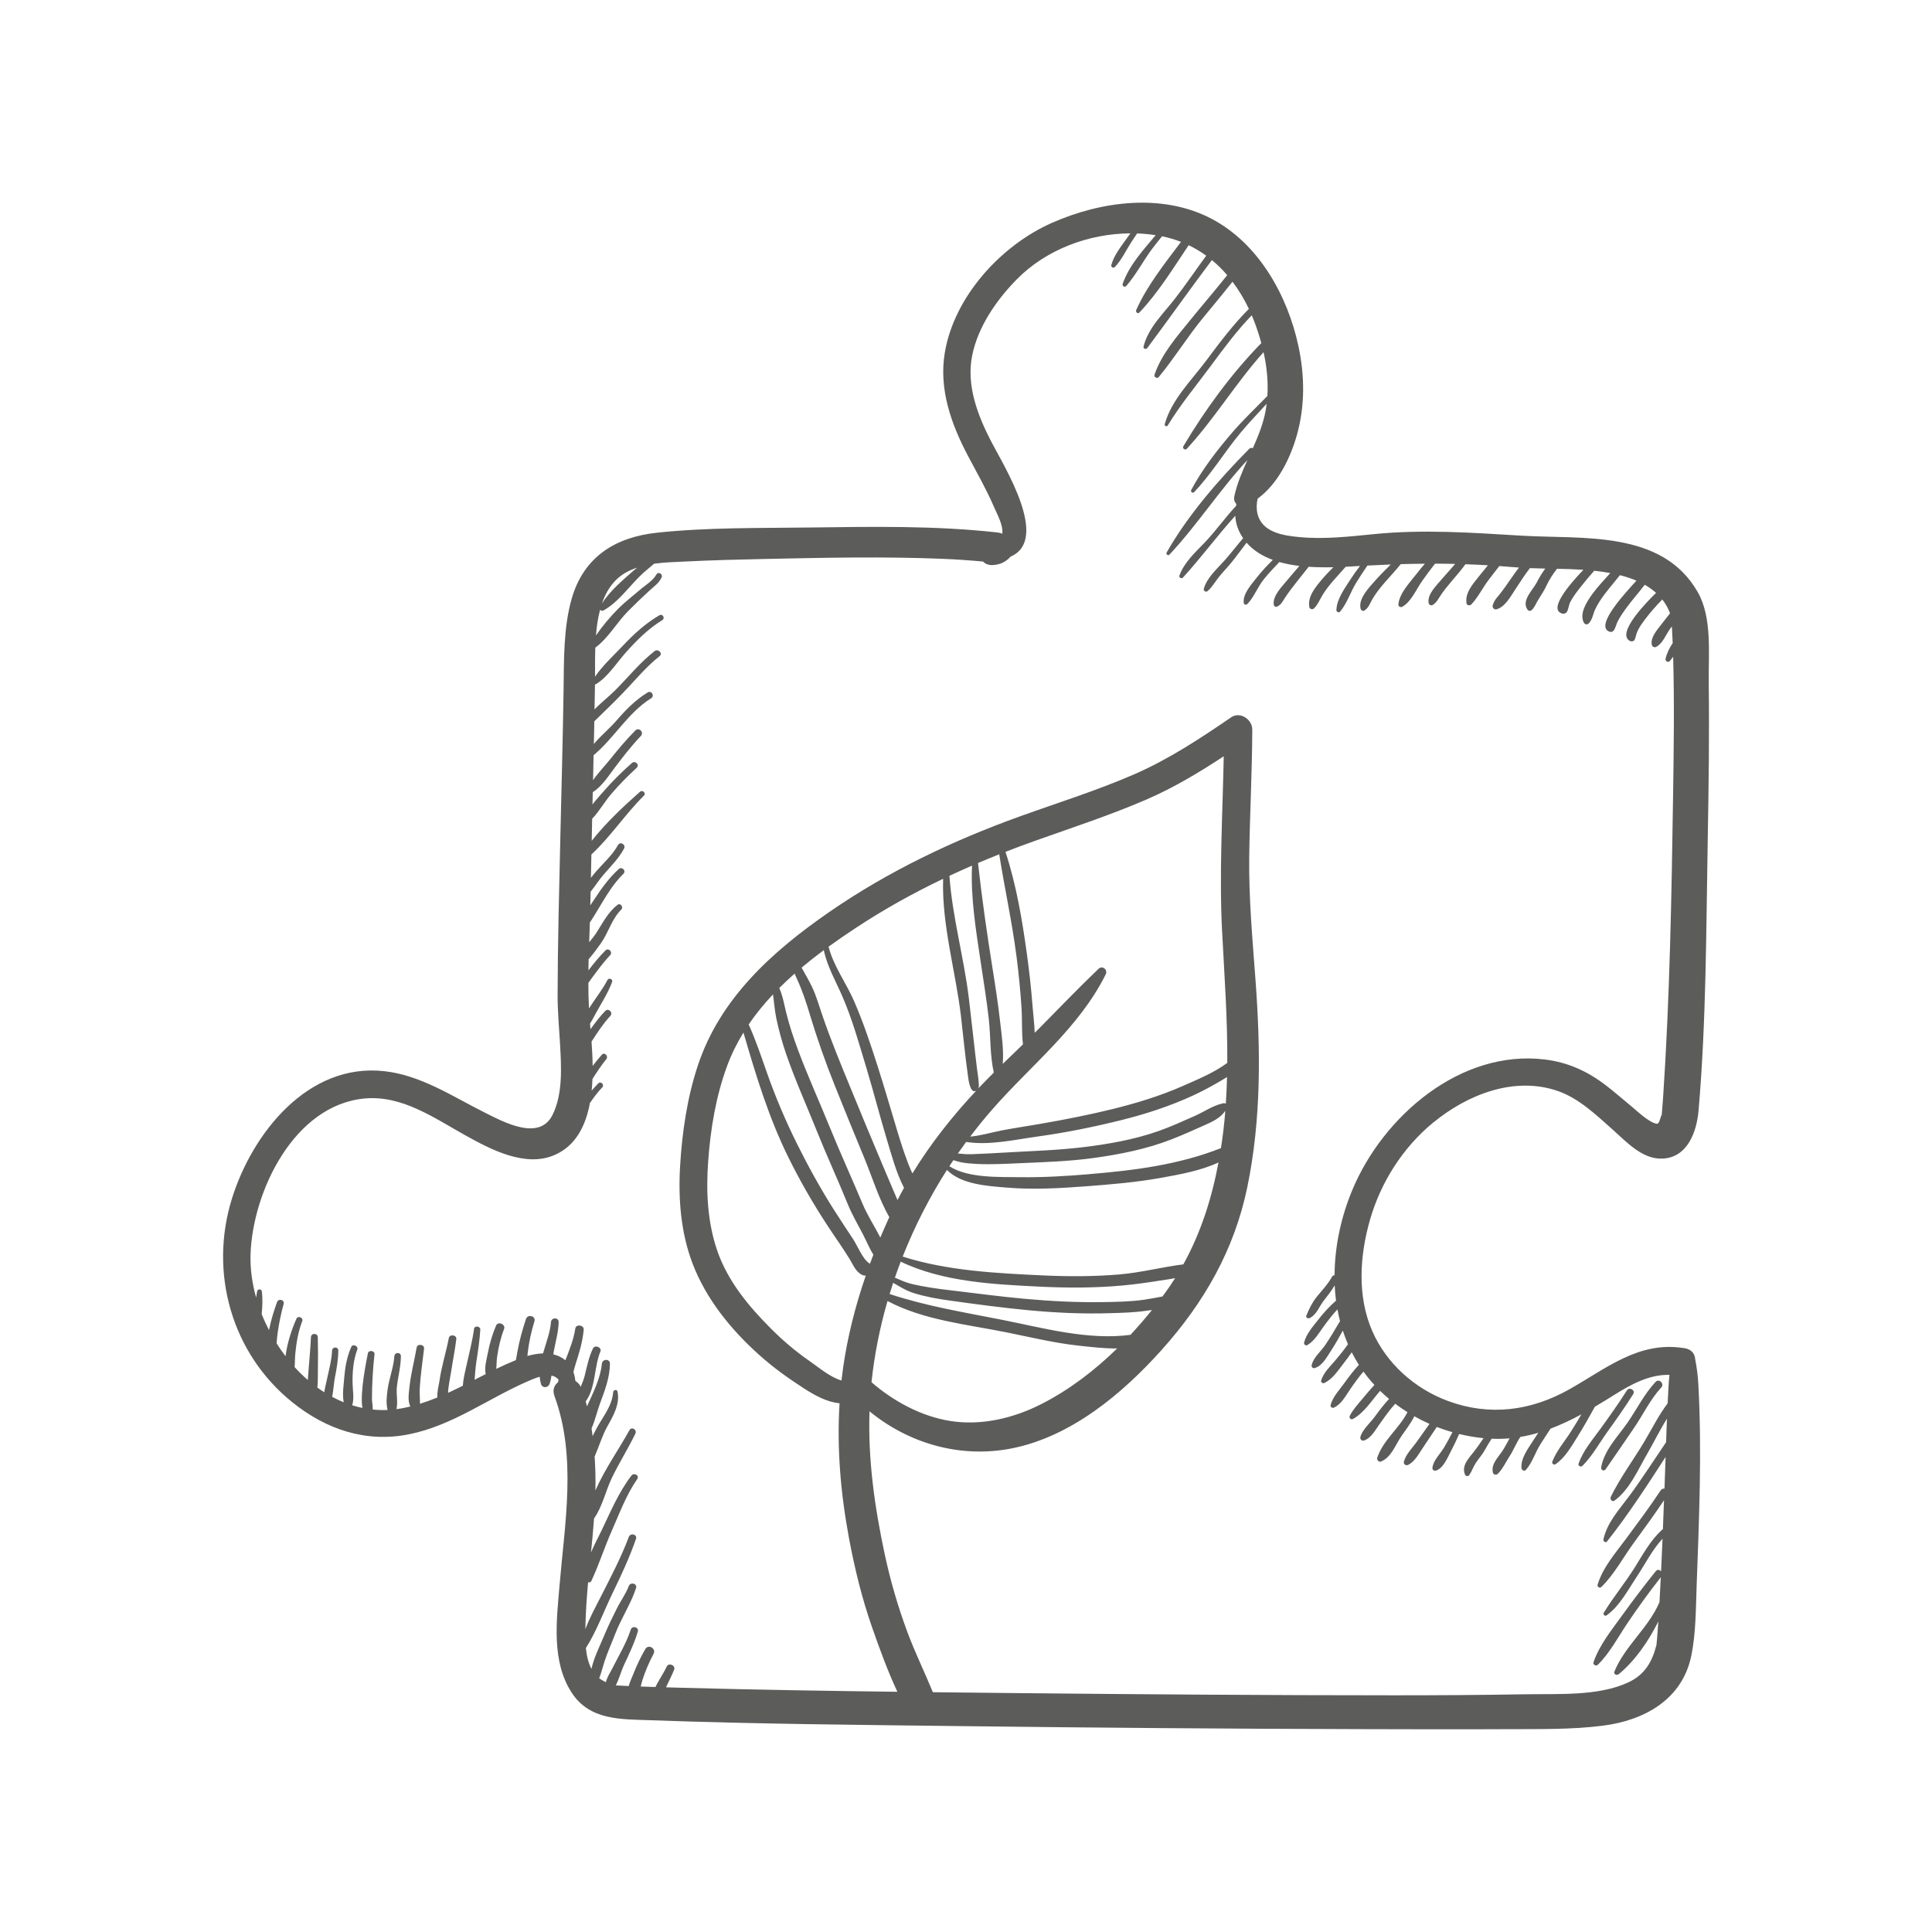
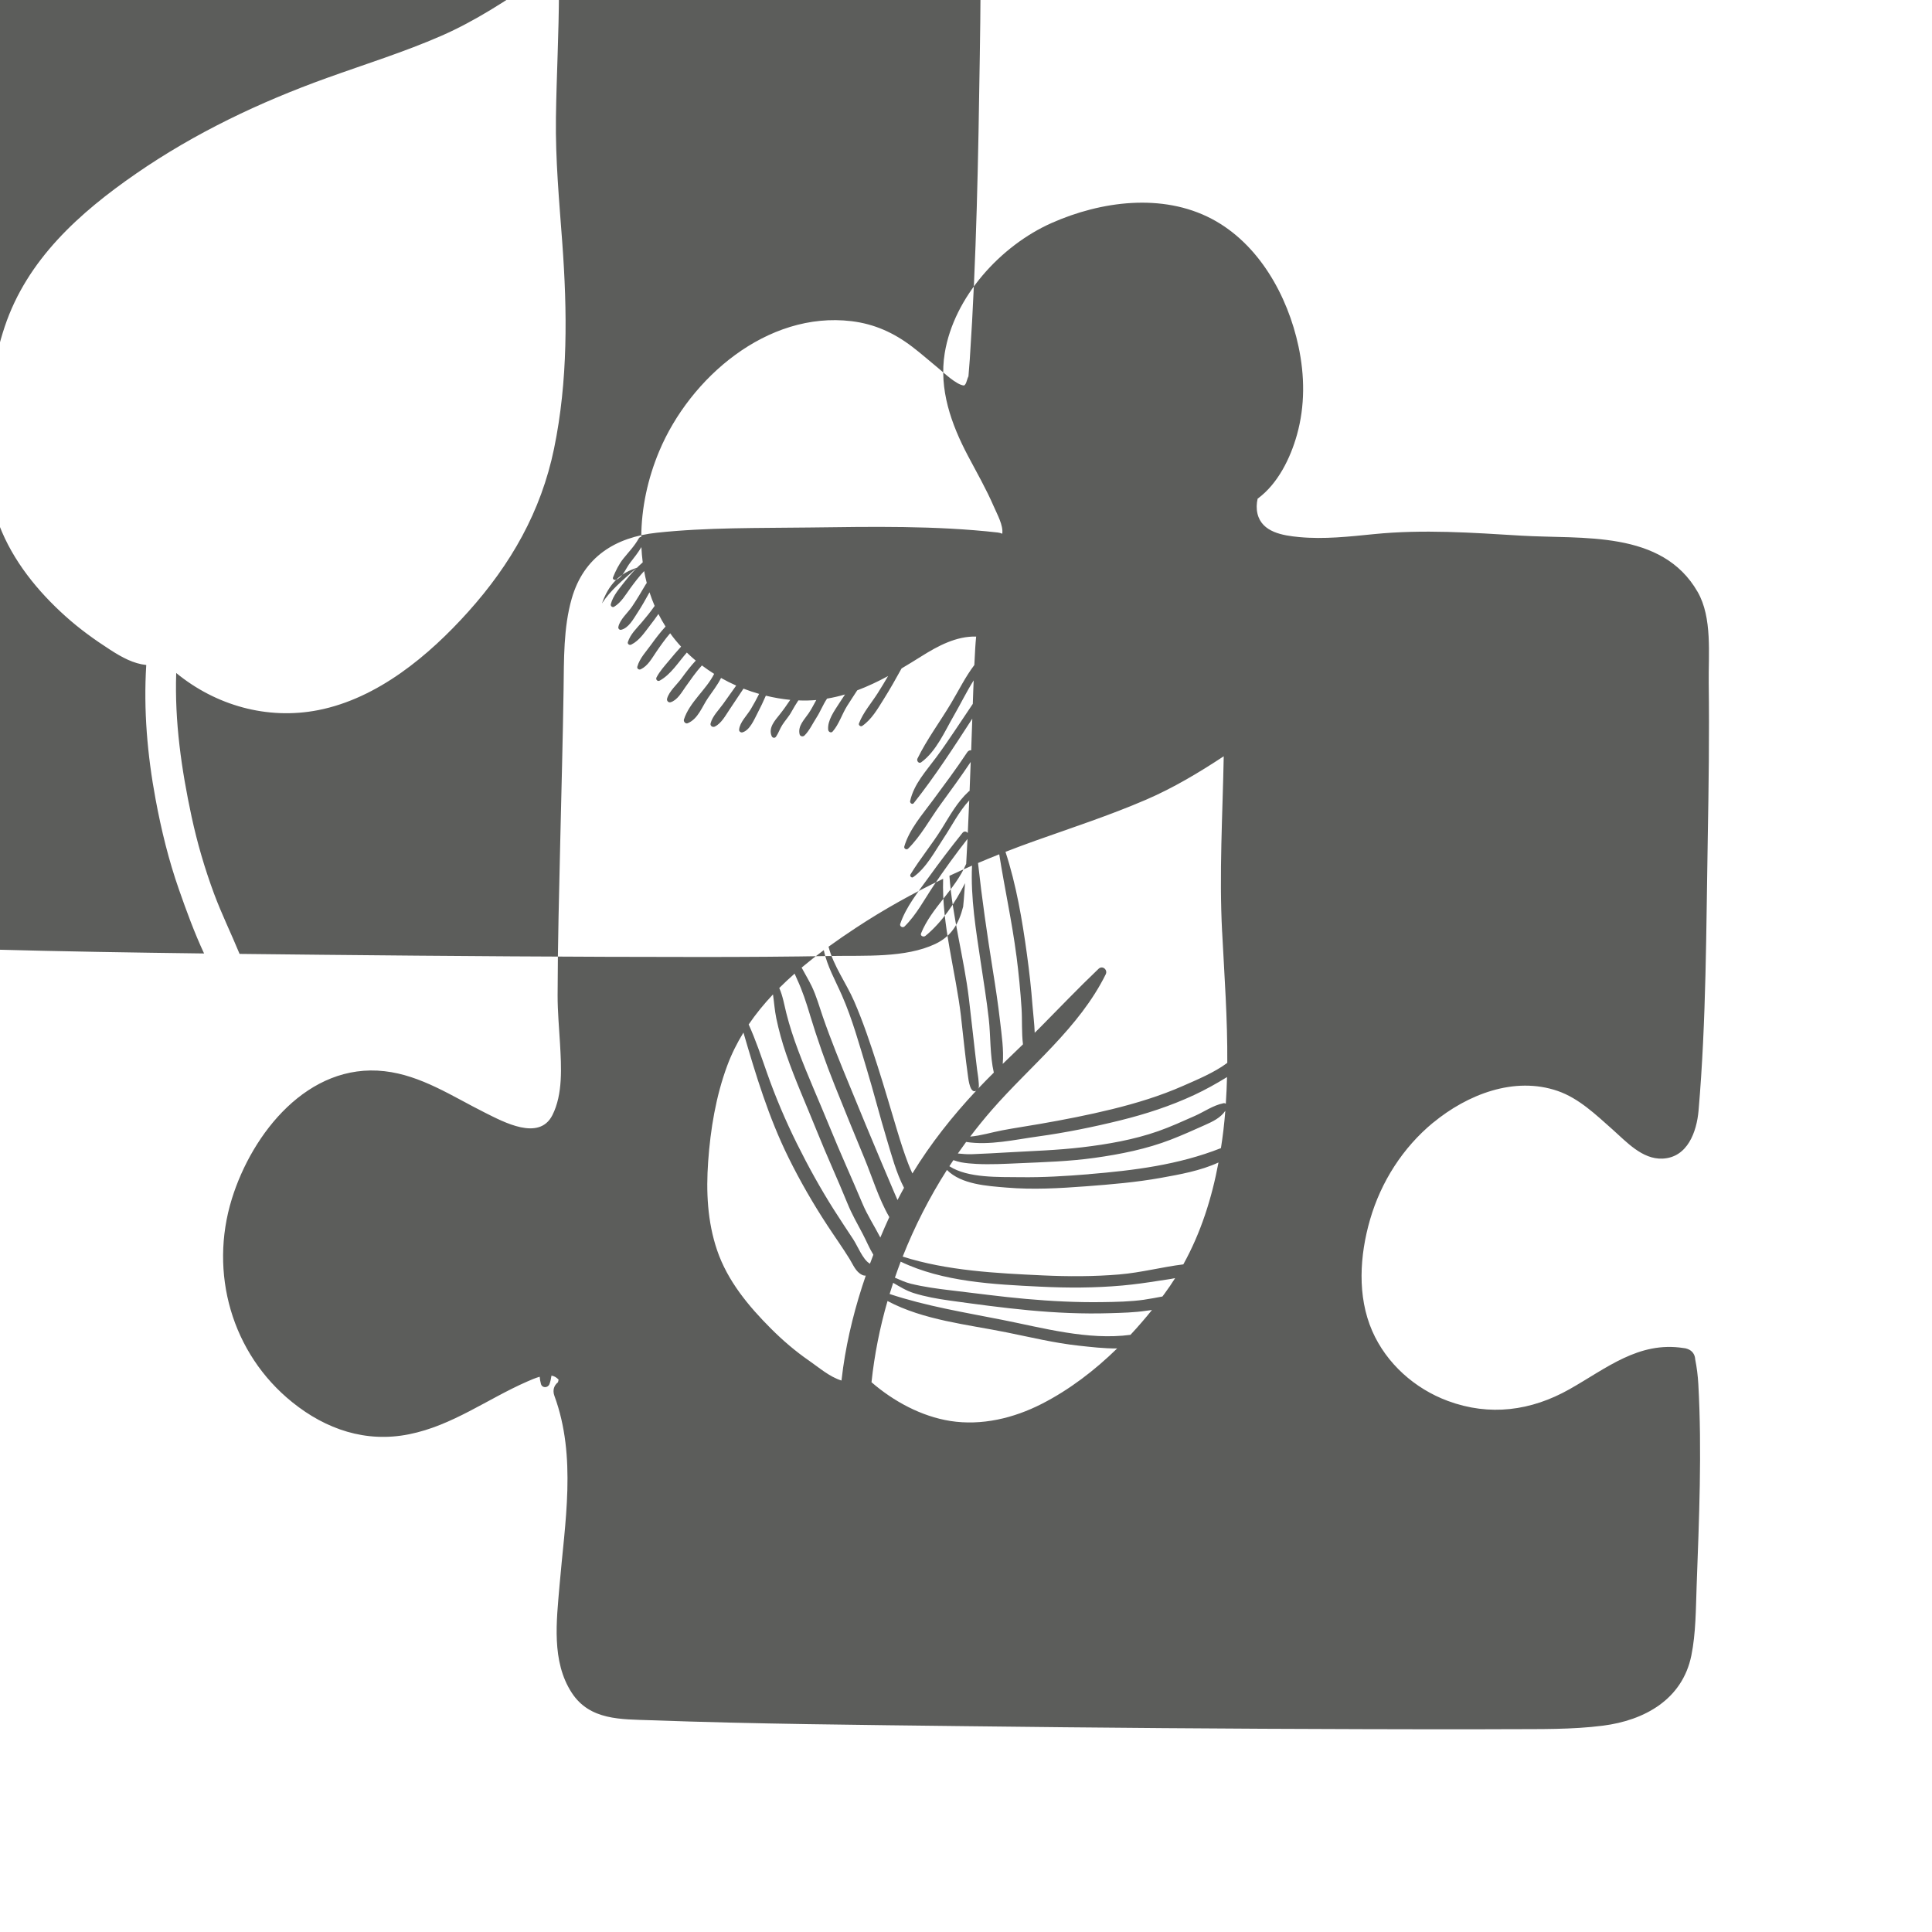
<svg xmlns="http://www.w3.org/2000/svg" id="Layer_1" viewBox="0 0 680.31 680.31">
  <defs>
    <style> .cls-1 { fill: #5c5d5b; } </style>
  </defs>
-   <path class="cls-1" d="M563.82,516.71c-.17.96,1,1.48,1.57.66,3.33-4.74,6.56-9.59,9.86-14.36,3.32-4.78,5.74-10.11,9.72-14.42,1.23-1.33-.75-3.31-1.99-1.99-4,4.27-6.53,9.49-9.83,14.27-3.42,4.96-8.25,9.71-9.34,15.83ZM557.21,516.17c3.43-3.39,5.9-7.92,8.7-11.84,3.16-4.41,6.3-8.81,9.18-13.41.88-1.41-1.34-2.7-2.23-1.3-2.89,4.59-6.05,8.99-9.22,13.39-2.81,3.9-6.21,7.8-7.78,12.38-.27.78.79,1.32,1.34.78ZM504.68,395.3c11.97-9.86,28.52-16.43,43.84-11.14,7.48,2.59,13.47,8.4,19.29,13.55,4.88,4.33,10.46,10.58,17.6,10.27,8.84-.38,12.05-9.47,12.7-16.91,2.74-31.78,2.67-64.02,3.24-95.9.33-18.23.57-36.47.34-54.71-.13-10.05,1.31-22.96-3.9-32.03-12.59-21.92-40.63-18.51-62.07-19.81-17.4-1.05-34.5-2.28-51.92-.54-8.71.87-17.55,1.87-26.3,1.04-5.7-.54-13.14-1.66-14.7-8.22-.42-1.79-.35-3.58.05-5.3,7.12-5.21,11.54-14.27,13.84-22.48,2.87-10.21,2.75-20.86.54-31.18-3.81-17.83-13.98-36.17-30.6-44.9-17.38-9.12-38.96-6.21-56.31,1.48-17.92,7.94-34.4,26.01-37.65,45.8-2.1,12.75,2.28,25.02,8.14,36.13,3.12,5.91,6.44,11.69,9.1,17.83,1.27,2.93,3.41,6.67,3.02,9.66-.52-.22-1.06-.37-1.61-.43-21.99-2.47-44.26-2.04-66.34-1.76-17.81.23-35.96-.06-53.7,1.84-14.62,1.57-25.74,8.52-29.95,23.16-2.96,10.29-2.72,21.53-2.88,32.17-.26,17.48-.75,34.97-1.15,52.45-.41,18.36-.92,36.72-.95,55.08-.01,5.74.52,11.35.85,17.07.45,8.03,1.07,17.78-2.7,25.18-4.69,9.21-17.17,2.38-23.78-.92-11.37-5.68-22.4-13.12-35.32-14.58-26.9-3.05-46.58,21.81-53.76,44.96-8.06,26.01-.11,54.4,21.3,71.62,11.88,9.56,25.9,14.32,41.09,11.27,15.31-3.07,27.61-12.45,41.61-18.57,1.23-.54,2.79-1.23,4.4-1.69.07.85.21,1.71.45,2.55.44,1.55,2.51,1.42,3.01,0,.34-.95.55-1.94.69-2.94.28.05.56.12.82.22.64.25,1.2.67,1.69,1.2-.08.31-.15.61-.22.92-1.32,1.03-2.02,2.71-1.24,4.83,7.87,21.4,3.64,44.68,1.79,66.69-1.05,12.49-2.91,26.76,4.32,37.84,6.35,9.74,17.41,9.27,27.61,9.64,36.88,1.34,73.81,1.64,110.7,2.09,46.68.56,93.37.94,140.06,1.05,17.2.04,34.39.1,51.59.01,10.99-.05,22.21.17,33.13-1.23,14.59-1.86,27.99-9.21,31.14-24.74,1.59-7.87,1.56-16.34,1.85-24.32.86-23.65,1.91-47.56.6-71.2-.16-2.97-.53-5.83-1.1-8.73-.08-1.57-.9-3.01-2.66-3.65-.48-.2-.99-.31-1.5-.34-15.79-2.44-27.13,7.19-40.11,14.51-13.52,7.63-28.12,9.57-42.81,4.13-11.66-4.31-21.65-13.18-26.65-24.64-5.35-12.26-4.41-26.61-.77-39.21,3.85-13.31,11.55-25.37,22.26-34.2ZM216.88,204.25c2.12-2.11,4.7-3.46,7.5-4.37-.45.34-.87.68-1.26,1.02-3.79,3.34-8.36,7.18-11.15,11.58,1.09-3.14,2.65-5.97,4.92-8.23ZM461.01,464.23c2.76-1.36,3.36-4.02,5.17-6.3,1.38-1.74,2.68-3.43,3.8-5.3.09,1.8.24,3.59.47,5.37-2.28,2-4.33,4.22-6.19,6.61-1.92,2.47-4.26,5.04-5.05,8.12-.17.66.57,1.27,1.18.9,2.53-1.53,4.02-4.23,5.73-6.57,1.53-2.09,3.08-4.11,4.83-5.99.26,1.42.56,2.83.93,4.23-.11.09-.21.2-.3.35-1.58,2.67-3.15,5.35-4.89,7.92-1.5,2.22-4.26,4.49-4.82,7.16-.13.61.38,1.16,1.01,1.01,2.64-.64,4.3-3.82,5.7-5.95,1.54-2.34,2.91-4.79,4.26-7.24.53,1.62,1.13,3.22,1.81,4.79-1.39,1.99-2.92,3.89-4.5,5.74-1.85,2.17-4.05,4.21-4.93,6.99-.22.71.58,1.2,1.18.9,2.85-1.4,4.7-4.3,6.6-6.74,1.03-1.33,2.03-2.67,2.98-4.05.76,1.51,1.6,2.98,2.51,4.42-1.81,1.98-3.44,4.09-5,6.27-1.75,2.44-4.14,4.91-4.94,7.85-.2.73.58,1.23,1.21.93,2.53-1.21,3.92-3.87,5.45-6.11,1.55-2.27,3.12-4.49,4.9-6.57,1.17,1.63,2.46,3.2,3.85,4.71-1.46,1.58-2.85,3.24-4.23,4.9-1.6,1.92-3.27,3.72-4.43,5.95-.38.73.39,1.53,1.12,1.12,3.93-2.15,6.57-6.48,9.56-9.89.83.8,1.68,1.6,2.58,2.36.19.16.38.31.57.47-1.84,1.97-3.46,4.11-5.05,6.29-1.58,2.17-4.35,4.51-5.06,7.13-.2.73.5,1.48,1.25,1.25,2.39-.74,3.89-3.49,5.27-5.44,1.84-2.58,3.61-5.18,5.75-7.52,1.4,1.05,2.84,2.04,4.31,2.97-2.85,5.66-8.66,9.93-10.64,16.06-.23.72.56,1.64,1.32,1.32,3.69-1.54,5.01-5.75,7.14-8.87,1.59-2.33,3.36-4.56,4.61-7.07,1.73.98,3.51,1.87,5.33,2.68-1.55,2.15-3.07,4.32-4.61,6.48-1.51,2.11-3.73,4.26-4.4,6.81-.24.9.71,1.53,1.49,1.15,2.34-1.15,3.78-3.94,5.19-6.02,1.65-2.44,3.25-4.91,4.9-7.34,1.81.7,3.65,1.32,5.51,1.85-.92,1.83-1.9,3.63-2.95,5.39-1.31,2.19-3.92,4.66-4.1,7.25-.04.61.63,1.06,1.19.9,2.61-.76,4.13-4.56,5.29-6.76,1.06-2.01,2.02-4.07,2.93-6.15,2.82.69,5.7,1.19,8.6,1.47-1.17,1.73-2.36,3.44-3.64,5.05-1.76,2.22-4.15,4.74-2.91,7.71.28.67,1.1.83,1.54.2.89-1.29,1.34-2.77,2.19-4.1,1.08-1.69,2.31-2.93,3.27-4.7.74-1.36,1.56-2.67,2.4-3.97,2.15.1,4.25.05,6.31-.13-.86,1.54-1.65,3.14-2.66,4.63-1.54,2.28-3.9,4.48-3.21,7.43.18.76,1.17.96,1.7.45,1.71-1.64,2.93-4.29,4.23-6.3,1.41-2.17,2.29-4.59,3.74-6.71,2.15-.36,4.25-.85,6.32-1.46-.7,1.04-1.4,2.08-2.07,3.14-1.7,2.67-4.15,5.98-3.86,9.27.06.73,1,1.3,1.57.65,2.21-2.5,3.3-6.14,5.09-9,1.17-1.86,2.38-3.67,3.57-5.51,3.71-1.4,7.33-3.12,10.87-5.03-1.19,2.04-2.41,4.07-3.68,6.06-2.22,3.49-5.09,6.74-6.58,10.62-.24.63.61,1.26,1.15.88,3.33-2.3,5.42-5.99,7.54-9.37,2.23-3.55,4.3-7.2,6.32-10.88,2.35-1.39,4.68-2.82,7-4.28,5.83-3.66,12.28-7.12,19.26-6.94-.13,1.34-.25,2.72-.32,3.97-.11,2.02-.22,4.03-.32,6.05-3.15,4.16-5.45,8.86-8.14,13.37-3.84,6.45-8.61,12.86-11.89,19.58-.38.77.46,1.92,1.31,1.31,5.31-3.85,8.29-10.89,11.49-16.41,2.35-4.06,4.46-8.42,7-12.44-.04,1.11-.1,2.23-.14,3.35-.05,1.64-.11,3.28-.17,4.92-4.27,6.28-8.37,12.71-12.87,18.82-3.56,4.83-7.87,9.38-9.2,15.4-.15.67.76,1.38,1.27.74,7.48-9.44,14.06-19.63,20.62-29.75-.12,3.71-.25,7.43-.39,11.14-.5-.05-1.02.13-1.37.66-3.85,5.83-8.04,11.41-12.18,17.02-3.68,4.99-8.22,10.14-10,16.17-.23.78.78,1.33,1.34.78,4.48-4.41,7.62-10.32,11.31-15.4,3.64-5,7.29-9.99,10.73-15.13-.13,3.41-.25,6.81-.39,10.22-.13.05-.26.13-.38.24-3.97,3.67-6.54,8.38-9.36,12.93-3.45,5.57-7.67,10.64-11.08,16.21-.35.57.37,1.38.96.96,4.64-3.27,7.62-9.08,10.71-13.72,2.99-4.48,5.36-9.34,9.02-13.3-.16,3.83-.33,7.66-.51,11.48-.47-.56-1.28-.77-1.87-.04-4.09,5.09-8.05,10.3-11.87,15.6-3.68,5.11-8.01,10.43-10.05,16.45-.3.9.91,1.51,1.53.89,4.14-4.06,6.96-9.48,10.17-14.27,3.79-5.67,7.78-11.17,11.99-16.54-.14,2.93-.3,5.86-.46,8.78-.02.03-.04.06-.05.1-3.9,9.04-12.19,15.38-15.84,24.37-.38.95.92,1.4,1.53.89,5.68-4.64,10.5-11.61,13.95-18.56-.02.26-.03.52-.05.77-.11,1.69-.23,3.38-.38,5.07-.06.66-.13,1.33-.19,1.99-.02.17-.02.29-.03.39-.01.04-.02.07-.03.12-1.51,5.92-4.09,10.35-9.78,13.05-10.49,4.98-24.92,4.03-36.5,4.24-15.33.27-30.67.36-46,.36-44.44-.01-88.89-.33-133.33-.78-9.72-.1-19.44-.2-29.16-.31-2.92-7.1-6.32-14.02-9-21.23-3.29-8.88-5.93-17.93-7.92-27.19-3.58-16.67-5.97-33.49-5.39-50.49,13.85,11.37,32,16.61,50.02,13.07,20.92-4.12,38.93-19.18,52.8-34.63,15-16.71,25.65-35.29,30.22-57.42,4.94-23.92,4.68-48.34,2.9-72.59-1.08-14.68-2.44-29.29-2.23-44.03.21-14.84,1.03-29.66,1.07-44.5,0-3.55-4.29-6.44-7.45-4.27-10.82,7.42-21.93,14.74-34,20.01-13.12,5.73-26.86,10-40.32,14.85-23.64,8.51-46.41,19.34-67.12,33.65-19.97,13.8-38.38,30.27-46.28,53.91-3.81,11.4-5.6,23.63-6.31,35.61-.68,11.56.25,23.52,4.43,34.41,4.78,12.45,13.47,23.15,23.33,31.99,4.92,4.42,10.23,8.25,15.78,11.82,4.08,2.63,8.13,4.83,12.61,5.3-.98,15.83.37,31.61,3.29,47.31,2.01,10.8,4.61,21.46,8.25,31.83,2.6,7.42,5.41,15.14,8.82,22.44-25.1-.31-50.21-.72-75.3-1.4-2.05-.06-4.1-.11-6.15-.17.05-.13.1-.27.16-.39.88-1.96,1.92-3.84,2.69-5.85.57-1.5-1.92-2.56-2.61-1.1-1,2.15-2.34,4.1-3.45,6.19-.17.33-.36.68-.54,1.04-1.73-.05-3.45-.11-5.18-.17.2-.78.37-1.58.62-2.34,1.03-3.17,2.34-6.21,3.9-9.15,1.01-1.9-1.81-3.57-2.9-1.7-1.64,2.83-3.04,5.76-4.23,8.81-.51,1.3-1.23,2.76-1.6,4.21-1.52-.07-3.04-.15-4.57-.23,1.15-2.19,1.84-4.89,2.81-7,1.82-3.93,3.71-7.77,4.95-11.94.48-1.6-1.97-2.25-2.49-.69-1.6,4.86-4.25,9.2-6.54,13.74-.75,1.48-1.85,3.11-2.21,4.76-.82-.4-1.62-.83-2.36-1.38.75-1.88,1.21-3.88,1.85-5.85,1.07-3.3,2.52-6.46,3.76-9.7,2.1-5.5,5.56-10.65,7.36-16.19.54-1.65-1.97-2.28-2.56-.71-1,2.68-2.96,5.36-4.24,7.96-1.45,2.95-2.92,5.85-4.18,8.9-1.59,3.84-3.75,8.01-4.72,12.27-1.14-2.16-1.7-4.72-1.96-7.32,3.82-5.99,6.34-13.07,9.45-19.45,3.02-6.21,5.93-12.45,8.19-18.98.56-1.61-1.94-2.25-2.52-.7-2.77,7.34-6.41,14.27-9.97,21.25-1.83,3.6-3.89,7.34-5.33,11.23,0-.46.02-.91.03-1.34.11-5.07.48-10.12.93-15.16.44.1.95-.03,1.14-.45,2.67-5.71,4.63-11.88,7.2-17.69,2.78-6.29,5.04-12.51,8.96-18.22.88-1.29-1.15-2.39-2.06-1.2-4.66,6.13-7.42,12.97-10.75,19.83-1.1,2.27-2.41,4.7-3.46,7.22.4-3.99.78-7.98,1.07-11.97,2.97-4.23,4.06-9.67,6.28-14.3,2.54-5.3,5.71-10.27,8.27-15.57.67-1.39-1.33-2.6-2.09-1.22-3.89,7.02-8.73,13.81-11.98,21.23.04-2.08.04-4.16-.01-6.25-.05-1.88-.15-3.78-.27-5.68,1.54-3.55,2.68-7.43,4.5-10.66,2.08-3.69,4.47-7.86,3.56-12.23-.19-.91-1.47-.62-1.53.21-.42,5.37-4.35,9.47-6.57,14.14-.21.43-.43.88-.66,1.34-.12-.91-.24-1.82-.38-2.72,1.24-2.79,1.93-5.97,2.93-8.67,1.71-4.63,3.47-9.09,3.55-14.09.03-1.87-2.67-1.79-2.85,0-.53,5.27-3.05,10.09-5.23,14.99-.15-.58-.31-1.16-.47-1.74,3.56-4.73,2.95-12.24,5.17-17.54.62-1.48-1.91-2.55-2.61-1.1-1.5,3.11-2.11,6.39-2.94,9.71-.32,1.27-.87,2.52-1.36,3.78-.46-.91-1.11-1.59-1.87-2.04-.13-1.07-.35-2.12-.7-3.12.21-.92.43-1.83.71-2.69,1.31-4.04,2.54-8.01,2.9-12.26.14-1.67-2.7-2.08-2.95-.4-.61,3.95-2.09,7.53-3.5,11.19-.06-.05-.11-.11-.17-.16-1.22-.98-2.6-1.59-4.06-1.93.04-.33.08-.66.14-.99.61-3.49,1.65-6.81,1.72-10.38.04-1.75-2.56-1.71-2.7,0-.29,3.62-1.73,7.31-2.8,11.02-1.85.05-3.73.41-5.49.91.02-.31.04-.63.08-.94.43-3.84,1.24-7.57,2.38-11.25.59-1.91-2.35-2.69-2.98-.82-1.26,3.78-2.32,7.66-3.03,11.58-.17.94-.36,1.91-.51,2.88-2.35.95-4.65,1.99-6.93,3.09.15-1.41.12-2.89.3-4.2.47-3.37,1.25-6.69,2.47-9.87.62-1.62-2.13-2.8-2.82-1.19-1.35,3.17-2.3,6.44-2.94,9.83-.39,2.07-1.26,5.01-.72,7.27-1.31.66-2.61,1.33-3.92,2,.2-2.15.32-4.32.64-6.39.58-3.75,1.15-7.47,1.38-11.26.08-1.23-2.01-1.55-2.19-.3-.63,4.46-1.77,8.78-2.74,13.17-.49,2.22-1.08,4.56-1.22,6.87-1.73.86-3.46,1.71-5.21,2.51.11-2.52.8-5.49,1.11-7.57.57-3.79,1.33-7.55,1.81-11.35.19-1.5-2.37-1.85-2.65-.36-.96,5.05-2.58,9.96-3.28,15.05-.21,1.53-.93,3.92-.75,5.86-2,.82-4.04,1.57-6.12,2.22.02-1.88-.19-3.78-.07-5.68.28-4.59.99-9.19,1.51-13.76.17-1.48-2.35-1.83-2.61-.35-.83,4.68-2.08,9.39-2.56,14.11-.21,2.07-.65,4.69.34,6.63-.98.24-1.96.46-2.96.65-.65.12-1.29.2-1.93.29.57-2.44-.13-5.29.14-7.75.4-3.69,1.39-7.16,1.42-10.9.01-1.5-2.2-1.47-2.3,0-.3,4.14-1.9,7.92-2.42,12-.27,2.09-.57,4.77.05,6.94-1.77.08-3.52.03-5.25-.15.06-1.31-.27-2.87-.27-3.59,0-5.24.31-10.65.9-15.86.15-1.33-2.1-1.63-2.34-.32-.32,1.73-2.91,13.74-1.92,19.21-1.21-.25-2.41-.57-3.59-.94.77-2.42.15-5.39.12-7.85-.05-4.04.25-7.98,1.67-11.79.46-1.23-1.61-2.12-2.14-.9-1.48,3.42-2.15,6.97-2.44,10.67-.2,2.55-.77,6.02-.2,8.81-1.39-.56-2.74-1.2-4.07-1.91.46-2.26.55-4.68.98-6.89.61-3.13,1.16-6.23,1.18-9.43,0-1.42-2.12-1.4-2.19,0-.18,3.63-1.16,7.06-1.91,10.59-.28,1.3-.65,2.71-.83,4.11-.83-.52-1.65-1.07-2.45-1.65.25-2.02.15-4.12.19-6.17.08-3.85.06-7.71-.03-11.55-.03-1.56-2.37-1.56-2.42,0-.14,3.87-.56,7.7-.84,11.55-.08,1.17-.2,2.34-.26,3.5-1.62-1.4-3.17-2.9-4.63-4.51.1-1.64.08-3.31.24-4.9.38-3.91,1.04-7.67,2.44-11.35.45-1.17-1.52-2.01-2.03-.86-1.58,3.53-3.28,8.49-3.86,13.25-1.12-1.46-2.17-2.97-3.15-4.53.1-1.14.18-2.29.33-3.4.49-3.53,1.19-7,2.15-10.44.43-1.52-1.81-2.09-2.34-.64-1.16,3.2-2.15,6.48-2.81,9.83-.95-1.84-1.82-3.73-2.58-5.65.26-2.72.4-5.36.03-8.09-.11-.82-1.48-.79-1.62,0-.13.75-.25,1.49-.38,2.24-1.42-5.1-2.12-10.28-1.95-15.27.76-22.12,15.35-52.6,40.29-54.81,13.07-1.16,24.32,6.84,35.17,12.88,8.99,5.01,21.21,11.55,31.62,7.02,7.44-3.24,10.93-10.27,12.42-18.31,1.34-1.91,2.71-3.8,4.34-5.49.89-.92-.51-2.33-1.41-1.41-.78.81-1.56,1.67-2.32,2.55.14-1.35.23-2.71.28-4.08,1.51-2.4,3.06-4.76,4.86-6.98.89-1.09-.61-2.66-1.57-1.57-1.13,1.27-2.19,2.59-3.22,3.94-.03-2.95-.19-5.85-.39-8.57,2.01-3.14,4.1-6.32,6.61-9.04,1.09-1.18-.64-2.93-1.77-1.77-1.94,1.98-3.58,4.2-5.2,6.44-.06-.67-.12-1.33-.17-1.96.44-.72.86-1.44,1.24-2.16,2.17-4.17,4.9-8.11,6.55-12.54.36-.95-1.17-1.59-1.64-.69-1.86,3.55-4.39,6.67-6.52,10.04-.16-2.98-.21-5.98-.22-8.99.24-.34.48-.68.71-1,2.22-3.01,4.39-6.04,6.96-8.77,1.04-1.1-.59-2.73-1.66-1.66-2.18,2.18-4.1,4.57-5.99,7.01.02-1.31.04-2.62.08-3.92,1.57-1.79,2.98-3.73,4.32-5.62,2.66-3.76,3.84-8.61,7.18-11.87.85-.83-.31-2.45-1.3-1.69-3.27,2.51-5.11,6.14-7.27,9.56-.8,1.27-1.76,2.46-2.74,3.64.08-2.33.16-4.65.24-6.97,1.05-1.51,1.98-3.12,2.94-4.7,2.68-4.41,5.16-8.8,8.88-12.44,1.08-1.06-.55-2.67-1.66-1.66-3.28,3-5.9,6.55-8.32,10.26-.54.83-1.11,1.67-1.68,2.5,0-.19.01-.39.01-.58.03-1.4.06-2.79.09-4.19,1.52-1.88,2.81-3.95,4.44-5.87,2.6-3.05,5.43-5.76,7.34-9.34.74-1.4-1.35-2.63-2.12-1.24-2.06,3.66-5.17,6.35-7.88,9.48-.59.68-1.14,1.38-1.67,2.09.06-2.75.11-5.49.17-8.24,6.71-6.21,11.99-14.31,18.47-20.69.9-.89-.45-2.21-1.38-1.38-5.82,5.14-11.97,10.92-16.98,17.25.06-2.59.11-5.18.16-7.77,2.5-2.59,4.37-5.98,6.69-8.69,2.8-3.27,5.82-6.34,8.99-9.26,1.14-1.04-.54-2.69-1.68-1.68-3.56,3.14-6.94,6.48-10.05,10.07-1.22,1.4-2.62,2.92-3.84,4.54.03-1.44.06-2.88.1-4.33,3.22-2.03,5.39-5.53,7.66-8.52,2.95-3.89,5.91-7.75,9.28-11.29,1.21-1.27-.68-3.18-1.93-1.93-3.21,3.2-6.08,6.66-8.91,10.19-1.9,2.37-4.22,4.74-6,7.33.07-2.93.13-5.86.19-8.79,7.3-6.1,12.1-14.98,20.28-20.07,1.3-.81.12-2.85-1.2-2.06-4.3,2.6-7.76,6.14-11.02,9.92-2.43,2.81-5.54,5.33-7.97,8.26.02-1,.04-2,.07-3.01.04-1.66.06-3.32.09-4.98,3.43-3.33,6.89-6.66,10.18-10.09,4.22-4.38,8.01-9.07,12.81-12.86,1.26-1-.52-2.74-1.77-1.77-5.25,4.1-9.34,9.29-14.04,13.96-2.25,2.23-4.89,4.24-7.1,6.57.05-2.92.11-5.85.16-8.77.1-.02.21-.05.31-.11,4.16-2.51,7.12-7.28,10.3-10.88,3.91-4.43,8.04-8.57,13.09-11.69,1.09-.67.11-2.37-1.01-1.72-4.84,2.83-8.92,6.54-12.75,10.61-3.22,3.42-7.22,7.04-9.92,11.02.01-3.14-.03-6.63.09-10.21,4.63-3.42,7.45-8.7,11.49-12.8,2.42-2.46,4.97-4.89,7.51-7.23,1.65-1.52,3.34-2.6,4.33-4.67.58-1.21-1.16-2.27-1.82-1.06-1.23,2.25-4.07,3.88-6.01,5.57-2.46,2.14-5.09,4.11-7.39,6.43-2.84,2.86-5.55,6.07-7.88,9.45.25-3.1.69-6.17,1.46-9.06.25.34.72.52,1.18.27,5.51-3.02,9.52-9.19,14.18-13.36,1.13-1.01,2.44-2.02,3.67-3.11,3.66-.5,7.42-.59,10.85-.76,9.47-.47,18.96-.71,28.44-.91,20.68-.44,41.45-.89,62.12-.05,4.79.19,9.61.52,14.41.97.86.9,2.15,1.41,3.87,1.2,2.24-.28,3.49-.79,5.17-2.26.25-.22.47-.45.67-.69,13.9-5.99-2.28-31.72-6.8-40.44-4.78-9.22-8.87-19.81-6.74-30.37,2.05-10.13,8.49-19.46,15.62-26.73,10.32-10.54,25.33-16.19,40.09-16.28-.38.53-.77,1.04-1.14,1.58-2.07,2.94-4.62,6.06-5.58,9.57-.19.7.72,1.26,1.24.72,2.37-2.48,3.91-5.83,5.76-8.71.68-1.05,1.38-2.09,2.08-3.13,2.2.08,4.38.28,6.54.61-4.43,5.34-9.25,10.41-11.63,17.17-.25.71.78,1.31,1.27.74,3.43-3.97,5.9-8.72,9-12.94,1.16-1.57,2.39-3.07,3.61-4.58,2.33.48,4.55,1.14,6.67,1.97-5.75,7.63-11.98,15.47-15.77,23.98-.31.7.53,1.52,1.13.88,6.61-6.95,11.89-15.58,17.34-23.69,2.19,1.05,4.25,2.29,6.18,3.69-3.69,5.05-7.21,10.23-11.03,15.17-4.06,5.24-9.36,10.15-11.03,16.78-.21.84.85,1.19,1.32.56,7.65-10.26,15.03-20.73,22.74-30.96,1.94,1.6,3.74,3.38,5.39,5.31-4.19,5.28-8.6,10.39-12.85,15.62-4.78,5.88-10.29,12.17-12.75,19.43-.27.81.91,1.53,1.47.85,5.51-6.65,10.06-14.1,15.56-20.8,3.5-4.25,7.02-8.48,10.43-12.79,2.22,2.93,4.14,6.14,5.77,9.56-5.54,5.55-10.25,11.82-14.94,18.11-5.26,7.06-12.27,13.8-14.69,22.49-.18.64.73,1.02,1.07.45,4.52-7.44,10.05-14.06,15.21-21.04,4.54-6.14,9.06-12.26,14.36-17.74.52,1.21,1.01,2.44,1.46,3.7.71,1.99,1.36,4.02,1.91,6.08-10.55,10.78-19.8,23.48-27.45,36.32-.44.73.6,1.57,1.2.92,9.86-10.7,17.33-23.23,27.04-34.04,1.13,5.07,1.67,10.26,1.35,15.42-4.08,4.2-8.35,8.21-12.18,12.65-5.41,6.26-10.74,13.13-14.64,20.44-.33.63.49,1.33,1.01.78,6.1-6.39,10.76-14.2,16.41-20.98,2.91-3.49,6.07-6.78,9.14-10.13-.1.77-.2,1.54-.34,2.31-.85,4.71-2.62,9.06-4.54,13.34-.38-.2-.86-.2-1.26.21-10.67,10.79-21.54,23.25-29.07,36.49-.34.61.49,1.29.98.76,9.85-10.51,17.63-22.74,27.47-33.32-1.88,4.15-3.67,8.33-4.63,12.8-.24,1.12.1,2.06.74,2.69-.06.23-.09.46-.13.69-3.89,4.14-7.14,8.82-11.06,12.91-3.37,3.51-7.17,6.93-8.88,11.6-.26.7.76,1.25,1.24.72,6.4-7.01,12.06-14.73,18.44-21.78.11,2.42.84,4.89,2.35,7.29.13.21.27.4.41.6-2.22,2.59-4.28,5.31-6.55,7.86-2.64,2.96-6.18,6.02-7.29,9.95-.23.82.78,1.33,1.37.8,1.54-1.38,2.53-3.12,3.8-4.75,1.5-1.92,3.23-3.63,4.76-5.54,1.77-2.2,3.4-4.5,5.13-6.72,2.43,2.8,5.62,4.73,9.22,6.05-2.06,2.06-4.06,4.18-5.82,6.45-1.81,2.33-4.86,5.64-4.39,8.78.08.57.88.69,1.24.33,2.36-2.42,3.67-6.1,5.86-8.79,1.7-2.09,3.55-4.07,5.43-6.01,2.26.64,4.63,1.08,7.05,1.38-1.45,1.7-2.94,3.37-4.36,5.1-1.87,2.27-5.03,5.36-4.68,8.46.07.63.66,1.05,1.26.73,1.41-.74,1.8-1.7,2.66-3.02,1.35-2.05,2.85-4,4.37-5.92,1.34-1.69,2.7-3.35,4.01-5.06,2.93.2,5.87.22,8.68.16-1.42,1.45-2.84,2.89-4.14,4.45-2.2,2.62-4.99,5.97-4.3,9.59.14.76,1.17.94,1.67.44,1.3-1.3,1.96-2.97,2.89-4.54,1.1-1.84,2.43-3.53,3.83-5.15,1.45-1.67,2.95-3.29,4.41-4.95,1.6-.08,3.12-.17,4.54-.26.17-.01.33-.02.5-.03-1.18,1.55-2.32,3.12-3.37,4.75-2.03,3.14-4.83,6.95-4.94,10.8-.02.63.87,1.05,1.3.54,2.44-2.87,3.67-6.93,5.66-10.16,1.26-2.06,2.59-4.08,3.96-6.07,2.75-.15,5.49-.28,8.23-.38-1.84,1.83-3.7,3.64-5.42,5.59-2.2,2.49-6.16,6.5-5.18,10.06.15.54.85.89,1.35.55,1.55-1.05,1.91-2.52,2.84-4.11,1.31-2.22,2.94-4.22,4.64-6.15,1.79-2.02,3.59-3.99,5.28-6.06,2.84-.08,5.67-.13,8.5-.15-1.02,1.18-2.03,2.38-2.98,3.62-2.38,3.1-5.97,6.71-6.36,10.72-.07.73.84,1.14,1.41.81,3.14-1.83,4.77-5.92,6.81-8.84,1.5-2.16,3.06-4.27,4.69-6.33,2.36,0,4.72.03,7.08.09-1.64,1.97-3.42,3.84-5.08,5.8-1.76,2.08-4.64,4.89-4.28,7.8.09.69.77,1.27,1.47.84,1.27-.78,1.78-1.8,2.59-3.06,1.12-1.75,2.43-3.35,3.77-4.94,1.77-2.08,3.56-4.13,5.16-6.33,2.63.09,5.27.21,7.92.37-1.16,1.4-2.32,2.81-3.44,4.23-2.12,2.69-4.64,5.56-4.11,9.15.11.76,1.19.93,1.66.44,2.39-2.49,3.99-5.84,6.07-8.59,1.26-1.66,2.54-3.32,3.82-4.96,1.61.12,3.21.23,4.82.37.7.06,1.4.12,2.1.16-1.02,1.35-2,2.73-2.97,4.13-1.08,1.57-2.17,3.14-3.32,4.65-1.21,1.59-2.47,2.66-2.95,4.57-.2.79.53,1.58,1.35,1.35,3.04-.88,4.92-4.46,6.58-6.97,1.69-2.55,3.31-5.12,5.17-7.53,1.8.07,3.61.12,5.41.16-1.1,1.5-2.09,3.09-2.95,4.79-1.4,2.77-5.54,6.42-3.33,9.64.35.51,1.03.64,1.5.19,1.12-1.07,1.56-2.48,2.39-3.78,1.04-1.63,1.95-3.02,2.78-4.77,1.03-2.17,2.29-4.16,3.75-6,3.1.06,6.2.15,9.29.36-5.34,5.57-12.38,14.03-7.46,15.41.61.17,1.4-.1,1.7-.69.57-1.12.6-2.35,1.2-3.5,1.07-2.02,2.56-3.86,3.96-5.65,1.41-1.79,2.89-3.53,4.41-5.24,1.89.2,3.78.47,5.65.82-2.09,2.36-4.3,4.63-6.17,7.18-1.92,2.61-4.94,7.12-3.08,10.37.33.57,1.16.69,1.63.21,1.36-1.41,1.5-3.23,2.3-4.98.9-1.94,2.14-3.75,3.42-5.45,1.7-2.26,3.56-4.37,5.3-6.59,1.99.51,3.95,1.13,5.81,1.93-3.25,3.64-14.75,15.66-9.68,17.9.67.3,1.34.17,1.76-.46.61-.91.81-2.09,1.31-3.07.91-1.8,2.1-3.46,3.29-5.07,1.99-2.69,4.23-5.18,6.24-7.85,1.45.82,2.8,1.78,4.02,2.88-.1.07-.2.14-.3.24-2.11,2.1-14.03,13.84-8.98,16.65.55.31,1.44.18,1.73-.45.41-.9.5-1.87.9-2.79.66-1.56,1.75-3,2.75-4.35,1.79-2.39,3.78-4.66,5.87-6.79.07-.07.13-.15.18-.23,1.13,1.42,2.05,3.04,2.75,4.88-1,1.26-2.01,2.52-2.98,3.8-1.48,1.96-3.84,4.47-3.49,7.08.11.81.83,1.34,1.62.93,2.27-1.18,3.36-4.26,4.82-6.28.22-.3.44-.59.66-.89,0,.07.01.15.02.22.12,1.88.21,3.76.28,5.64-1.15,1.69-2.06,3.54-2.51,5.48-.18.8.86,1.56,1.47.85.42-.49.82-1,1.2-1.53.45,16.18.22,32.4-.02,48.58-.53,35.52-1.15,71.17-3.52,106.63-.12,1.86-.29,3.72-.44,5.58,0,.06,0,.11-.01.17,0-.02.02-.05.03-.07-.01.02-.02.05-.03.08-.11,1.2-.19.65-.04.12-.29.77-.49,1.62-.79,2.39-.25.63-.58.89-.71.99-2.58-.08-7.32-4.64-9.02-6.03-3.11-2.54-6.1-5.21-9.3-7.64-6.44-4.9-13.27-8-21.35-8.98-29.67-3.59-56.89,19.95-67.72,45.82-4,9.55-6.26,19.93-6.3,30.14-.34,0-.68.16-.91.57-1.5,2.7-3.51,4.72-5.41,7.09-1.53,1.91-2.75,4.36-3.64,6.62-.25.64.56,1.06,1.06.82ZM300.57,436.59c-2.31-3.54-4.68-7.04-6.94-10.62-4.76-7.52-9.07-15.32-13.02-23.28-4.02-8.11-7.55-16.41-10.55-24.96-2.04-5.8-3.94-11.49-6.43-16.99,2.55-3.75,5.43-7.26,8.56-10.58.4,2.79.59,5.62,1.16,8.38.88,4.23,2.07,8.54,3.48,12.63,3.14,9.13,7.17,18.04,10.76,27,3.46,8.63,7.36,17.06,10.86,25.67,1.53,3.75,3.45,7.07,5.33,10.64,1.27,2.4,2.32,5.02,3.75,7.35-.41,1.06-.81,2.12-1.2,3.18-.1-.08-.2-.17-.32-.24-2.17-1.36-4.07-6.06-5.45-8.18ZM304.86,449.18c-3.62,10.53-6.39,21.34-7.97,32.37-.22,1.53-.41,3.05-.58,4.57-4.19-1.28-7.92-4.57-11.42-6.99-4.79-3.31-9.24-7.12-13.36-11.24-7.96-7.96-15.35-16.85-19.02-27.65-3.42-10.06-3.9-20.68-3.15-31.21.81-11.41,2.72-22.99,6.7-33.74,1.53-4.13,3.47-8.02,5.73-11.69,4.39,15.04,8.84,29.8,15.86,44.02,4.07,8.25,8.68,16.24,13.72,23.93,2.58,3.94,5.34,7.79,7.81,11.8,1.26,2.03,2.13,4.49,4.41,5.58.44.21.86.28,1.26.26ZM338.41,358.12c.81,7,1.48,14.03,2.47,21.01.14,1.01.73,6.18,2.86,4.94-8.38,8.97-16.07,18.66-22.46,29.14-.51-1.11-1-2.23-1.44-3.37-1.42-3.7-2.63-7.47-3.78-11.26-2.37-7.8-4.6-15.62-7.1-23.38-2.46-7.67-4.99-15.26-8.2-22.65-2.8-6.42-7.25-12.37-9.01-19.19,3.18-2.31,6.42-4.52,9.64-6.64,9.86-6.5,20.13-12.21,30.71-17.27-.54,16.21,4.47,32.75,6.32,48.68ZM345.34,338.81c.99,6.64,2.08,13.26,2.83,19.94.7,6.21.38,12.84,1.78,18.94-1.74,1.72-3.46,3.47-5.15,5.25-.04.04-.08.09-.12.13,0-.13,0-.28.01-.48.02-.64-.06-1.18-.1-1.83-.09-1.39-.36-2.77-.53-4.15-1.03-8.34-1.88-16.7-2.89-25.04-1.76-14.5-5.81-28.6-6.85-43.17,2.63-1.23,5.29-2.43,7.96-3.59-.53,11.35,1.4,22.83,3.06,34.01ZM430.35,328.14c.79,15.34,1.92,30.75,1.81,46.13-4.6,3.44-10.71,5.95-15.63,8.12-8.01,3.53-16.44,6.09-24.93,8.18-8.38,2.06-16.88,3.71-25.39,5.19-4.41.77-8.85,1.42-13.25,2.25-3.78.71-7.51,1.9-11.33,2.22,2.42-3.2,4.95-6.32,7.57-9.33,13.65-15.67,30.79-28.91,40.16-47.82.79-1.6-1.15-3.24-2.52-1.94-7.21,6.87-14.04,14.05-21.06,21.13-.47.47-.95.93-1.43,1.4-.11-3.24-.54-6.51-.77-9.49-.46-6.05-1.13-12.09-1.96-18.1-1.65-12.05-3.75-24.5-7.56-36.12,3.47-1.35,6.95-2.65,10.46-3.9,13.08-4.65,26.3-8.97,39.06-14.47,9.6-4.14,18.6-9.53,27.33-15.28-.39,20.62-1.64,41.22-.57,61.85ZM352.74,464.72c-13.28-2.63-26.65-4.8-39.48-9.07.4-1.31.82-2.62,1.25-3.93,2.31,1.33,4.59,2.78,7.22,3.6,4.09,1.28,8.36,2.04,12.6,2.63,9.25,1.29,18.53,2.54,27.83,3.42,9.54.9,19.12,1.34,28.71,1.04,4.28-.13,8.61-.23,12.85-.87.61-.09,1.26-.17,1.92-.25-2.41,2.99-4.93,5.91-7.57,8.74-14.92,2.01-30.9-2.46-45.32-5.31ZM393.39,474.82c-7.94,7.75-16.81,14.54-26.58,19.53-9.86,5.03-21.13,7.75-32.2,6.01-10.14-1.6-19.96-6.9-27.73-13.64,1.02-9.66,2.93-19.23,5.64-28.6,12.62,6.74,28.17,8.27,41.9,11.04,8.43,1.7,16.84,3.75,25.4,4.68,4.31.47,8.98,1.03,13.57.98ZM402.92,457.66c-4.91.7-9.97.78-14.93.85-8.94.13-17.89-.34-26.79-1.13-8.82-.78-17.59-1.99-26.39-3.02-4.76-.56-9.47-1.2-14.13-2.34-1.91-.47-3.73-1.35-5.56-2.12.65-1.89,1.33-3.77,2.04-5.64,14.86,7.16,32.84,8.01,49.02,8.8,9.68.48,19.4.47,29.06-.4,4.29-.39,8.55-.99,12.8-1.67,1.89-.3,3.85-.53,5.76-.93-1.19,1.88-2.44,3.73-3.78,5.54-.23.31-.47.62-.7.93-2.13.39-4.25.82-6.4,1.12ZM394.27,448.76c-9.02.76-18.09.76-27.12.34-16.3-.76-33.59-1.62-49.29-6.62,4.21-10.64,9.44-20.88,15.58-30.51,5.11,5.13,14.19,5.64,20.99,6.21,9.35.79,18.64.25,27.98-.45,8.84-.67,17.62-1.4,26.35-2.97,6.66-1.2,13.97-2.49,20.3-5.42-2.35,12.59-6.2,24.73-12.38,35.88-7.46.91-14.86,2.9-22.41,3.53ZM383.34,413.48c-8.05.66-16.06,1.15-24.14,1.04-7.46-.1-18.34.38-24.9-3.86.47-.72.93-1.43,1.41-2.14.93.3,1.85.6,2.78.77,1.75.32,3.55.47,5.33.56,4.97.25,9.99-.02,14.95-.24,8.92-.39,17.79-.65,26.65-1.89,9.19-1.29,18.28-3.1,26.95-6.46,3.98-1.55,7.9-3.3,11.8-5.05,2.86-1.28,5.56-2.53,7.3-5.06-.19,2.31-.4,4.62-.68,6.93-.25,2.08-.54,4.15-.86,6.21-14.95,5.89-30.56,7.85-46.57,9.17ZM430.75,388.49c-3.63.76-6.67,2.97-10.05,4.47-4.27,1.89-8.52,3.83-12.93,5.38-8.56,2.99-17.68,4.58-26.67,5.65-8.65,1.03-17.37,1.3-26.07,1.79-4.29.24-8.58.5-12.88.65-1.62.06-3.24-.1-4.86-.25.95-1.37,1.92-2.72,2.91-4.07,8.22,1.29,17.1-.8,25.24-1.92,9.76-1.34,19.54-3.33,29.1-5.69,8.89-2.2,17.62-5.04,25.93-8.91,4.02-1.87,7.83-4.01,11.6-6.32-.08,3.12-.22,6.25-.43,9.37-.25-.15-.55-.23-.89-.16ZM344.45,382.56h.03c.06.23.1.43.13.58-.05.06-.11.11-.16.17.08-.25.08-.51,0-.75ZM357.92,336.58c.79,6.15,1.4,12.33,1.8,18.52.26,4.02-.02,8.47.5,12.64-2.38,2.3-4.76,4.59-7.13,6.89.42-4.94-.38-10.13-.93-14.95-.69-6.08-1.61-12.14-2.58-18.18-2-12.54-3.81-25-5.19-37.61,2.48-1.05,4.97-2.08,7.47-3.07,1.88,11.94,4.5,23.75,6.05,35.76ZM296.51,350.6c3.61,8.23,6.03,17.07,8.63,25.65,2.52,8.34,4.66,16.79,7.18,25.12,1.61,5.32,3.26,11.6,6.01,16.89-.79,1.42-1.55,2.86-2.29,4.3-.34-.79-.71-1.59-1.06-2.43-1.5-3.6-3.04-7.18-4.57-10.77-3.75-8.82-7.38-17.7-11.03-26.56-3.4-8.24-6.76-16.43-9.67-24.85-1.23-3.56-2.25-7.28-3.89-10.68-1.09-2.26-2.39-4.36-3.55-6.55,2.54-2.13,5.16-4.18,7.81-6.15,1.17,5.64,4.07,10.64,6.43,16.03ZM285.17,357.26c2.58,8.49,5.48,16.78,8.79,25.02,3.4,8.48,6.84,16.95,10.35,25.39,2.81,6.78,5.12,14.49,8.84,20.9-1.09,2.38-2.15,4.78-3.16,7.2-2.05-4-4.55-7.8-6.29-11.95-3.78-9-7.84-17.86-11.52-26.91-3.65-8.97-7.68-17.86-11.08-26.92-1.61-4.28-3.11-8.82-4.22-13.25-.73-2.93-1.24-6.06-2.48-8.84,1.74-1.74,3.55-3.42,5.4-5.06.27.66.56,1.32.88,2,1.89,4.06,3.2,8.13,4.5,12.41ZM585.13,392.33s0,0,0,0c-.01.04-.03.08-.04.12.01-.04.02-.08.04-.12Z" />
+   <path class="cls-1" d="M563.82,516.71c-.17.96,1,1.48,1.57.66,3.33-4.74,6.56-9.59,9.86-14.36,3.32-4.78,5.74-10.11,9.72-14.42,1.23-1.33-.75-3.31-1.99-1.99-4,4.27-6.53,9.49-9.83,14.27-3.42,4.96-8.25,9.71-9.34,15.83ZM557.21,516.17c3.43-3.39,5.9-7.92,8.7-11.84,3.16-4.41,6.3-8.81,9.18-13.41.88-1.41-1.34-2.7-2.23-1.3-2.89,4.59-6.05,8.99-9.22,13.39-2.81,3.9-6.21,7.8-7.78,12.38-.27.78.79,1.32,1.34.78ZM504.68,395.3c11.97-9.86,28.52-16.43,43.84-11.14,7.48,2.59,13.47,8.4,19.29,13.55,4.88,4.33,10.46,10.58,17.6,10.27,8.84-.38,12.05-9.47,12.7-16.91,2.74-31.78,2.67-64.02,3.24-95.9.33-18.23.57-36.47.34-54.71-.13-10.05,1.31-22.96-3.9-32.03-12.59-21.92-40.63-18.51-62.07-19.81-17.4-1.05-34.5-2.28-51.92-.54-8.71.87-17.55,1.87-26.3,1.04-5.7-.54-13.14-1.66-14.7-8.22-.42-1.79-.35-3.58.05-5.3,7.12-5.21,11.54-14.27,13.84-22.48,2.87-10.21,2.75-20.86.54-31.18-3.81-17.83-13.98-36.17-30.6-44.9-17.38-9.12-38.96-6.21-56.31,1.48-17.92,7.94-34.4,26.01-37.65,45.8-2.1,12.75,2.28,25.02,8.14,36.13,3.12,5.91,6.44,11.69,9.1,17.83,1.27,2.93,3.41,6.67,3.02,9.66-.52-.22-1.06-.37-1.61-.43-21.99-2.47-44.26-2.04-66.34-1.76-17.81.23-35.96-.06-53.7,1.84-14.62,1.57-25.74,8.52-29.95,23.16-2.96,10.29-2.72,21.53-2.88,32.17-.26,17.48-.75,34.97-1.15,52.45-.41,18.36-.92,36.72-.95,55.08-.01,5.74.52,11.35.85,17.07.45,8.03,1.07,17.78-2.7,25.18-4.69,9.21-17.17,2.38-23.78-.92-11.37-5.68-22.4-13.12-35.32-14.58-26.9-3.05-46.58,21.81-53.76,44.96-8.06,26.01-.11,54.4,21.3,71.62,11.88,9.56,25.9,14.32,41.09,11.27,15.31-3.07,27.61-12.45,41.61-18.57,1.23-.54,2.79-1.23,4.4-1.69.07.85.21,1.71.45,2.55.44,1.55,2.51,1.42,3.01,0,.34-.95.55-1.94.69-2.94.28.05.56.12.82.22.64.25,1.2.67,1.69,1.2-.08.31-.15.61-.22.92-1.32,1.03-2.02,2.71-1.24,4.83,7.87,21.4,3.64,44.68,1.79,66.69-1.05,12.49-2.91,26.76,4.32,37.84,6.35,9.74,17.41,9.27,27.61,9.64,36.88,1.34,73.81,1.64,110.7,2.09,46.68.56,93.37.94,140.06,1.05,17.2.04,34.39.1,51.59.01,10.99-.05,22.21.17,33.13-1.23,14.59-1.86,27.99-9.21,31.14-24.74,1.59-7.87,1.56-16.34,1.85-24.32.86-23.65,1.91-47.56.6-71.2-.16-2.97-.53-5.83-1.1-8.73-.08-1.57-.9-3.01-2.66-3.65-.48-.2-.99-.31-1.5-.34-15.79-2.44-27.13,7.19-40.11,14.51-13.52,7.63-28.12,9.57-42.81,4.13-11.66-4.31-21.65-13.18-26.65-24.64-5.35-12.26-4.41-26.61-.77-39.21,3.85-13.31,11.55-25.37,22.26-34.2ZM216.88,204.25c2.12-2.11,4.7-3.46,7.5-4.37-.45.34-.87.68-1.26,1.02-3.79,3.34-8.36,7.18-11.15,11.58,1.09-3.14,2.65-5.97,4.92-8.23Zc2.76-1.36,3.36-4.02,5.17-6.3,1.38-1.74,2.68-3.43,3.8-5.3.09,1.8.24,3.59.47,5.37-2.28,2-4.33,4.22-6.19,6.61-1.92,2.47-4.26,5.04-5.05,8.12-.17.66.57,1.27,1.18.9,2.53-1.53,4.02-4.23,5.73-6.57,1.53-2.09,3.08-4.11,4.83-5.99.26,1.42.56,2.83.93,4.23-.11.09-.21.2-.3.35-1.58,2.67-3.15,5.35-4.89,7.92-1.5,2.22-4.26,4.49-4.82,7.16-.13.61.38,1.16,1.01,1.01,2.64-.64,4.3-3.82,5.7-5.95,1.54-2.34,2.91-4.79,4.26-7.24.53,1.62,1.13,3.22,1.81,4.79-1.39,1.99-2.92,3.89-4.5,5.74-1.85,2.17-4.05,4.21-4.93,6.99-.22.71.58,1.2,1.18.9,2.85-1.4,4.7-4.3,6.6-6.74,1.03-1.33,2.03-2.67,2.98-4.05.76,1.51,1.6,2.98,2.51,4.42-1.81,1.98-3.44,4.09-5,6.27-1.75,2.44-4.14,4.91-4.94,7.85-.2.73.58,1.23,1.21.93,2.53-1.21,3.92-3.87,5.45-6.11,1.55-2.27,3.12-4.49,4.9-6.57,1.17,1.63,2.46,3.2,3.85,4.71-1.46,1.58-2.85,3.24-4.23,4.9-1.6,1.92-3.27,3.72-4.43,5.95-.38.73.39,1.53,1.12,1.12,3.93-2.15,6.57-6.48,9.56-9.89.83.8,1.68,1.6,2.58,2.36.19.16.38.31.57.47-1.84,1.97-3.46,4.11-5.05,6.29-1.58,2.17-4.35,4.51-5.06,7.13-.2.73.5,1.48,1.25,1.25,2.39-.74,3.89-3.49,5.27-5.44,1.84-2.58,3.61-5.18,5.75-7.52,1.4,1.05,2.84,2.04,4.31,2.97-2.85,5.66-8.66,9.93-10.64,16.06-.23.72.56,1.64,1.32,1.32,3.69-1.54,5.01-5.75,7.14-8.87,1.59-2.33,3.36-4.56,4.61-7.07,1.73.98,3.51,1.87,5.33,2.68-1.55,2.15-3.07,4.32-4.61,6.48-1.51,2.11-3.73,4.26-4.4,6.81-.24.9.71,1.53,1.49,1.15,2.34-1.15,3.78-3.94,5.19-6.02,1.65-2.44,3.25-4.91,4.9-7.34,1.81.7,3.65,1.32,5.51,1.85-.92,1.83-1.9,3.63-2.95,5.39-1.31,2.19-3.92,4.66-4.1,7.25-.04.61.63,1.06,1.19.9,2.61-.76,4.13-4.56,5.29-6.76,1.06-2.01,2.02-4.07,2.93-6.15,2.82.69,5.7,1.19,8.6,1.47-1.17,1.73-2.36,3.44-3.64,5.05-1.76,2.22-4.15,4.74-2.91,7.71.28.67,1.1.83,1.54.2.89-1.29,1.34-2.77,2.19-4.1,1.08-1.69,2.31-2.93,3.27-4.7.74-1.36,1.56-2.67,2.4-3.97,2.15.1,4.25.05,6.31-.13-.86,1.54-1.65,3.14-2.66,4.63-1.54,2.28-3.9,4.48-3.21,7.43.18.76,1.17.96,1.7.45,1.71-1.64,2.93-4.29,4.23-6.3,1.41-2.17,2.29-4.59,3.74-6.71,2.15-.36,4.25-.85,6.32-1.46-.7,1.04-1.4,2.08-2.07,3.14-1.7,2.67-4.15,5.98-3.86,9.27.06.73,1,1.3,1.57.65,2.21-2.5,3.3-6.14,5.09-9,1.17-1.86,2.38-3.67,3.57-5.51,3.71-1.4,7.33-3.12,10.87-5.03-1.19,2.04-2.41,4.07-3.68,6.06-2.22,3.49-5.09,6.74-6.58,10.62-.24.63.61,1.26,1.15.88,3.33-2.3,5.42-5.99,7.54-9.37,2.23-3.55,4.3-7.2,6.32-10.88,2.35-1.39,4.68-2.82,7-4.28,5.83-3.66,12.28-7.12,19.26-6.94-.13,1.34-.25,2.72-.32,3.97-.11,2.02-.22,4.03-.32,6.05-3.15,4.16-5.45,8.86-8.14,13.37-3.84,6.45-8.61,12.86-11.89,19.58-.38.77.46,1.92,1.31,1.31,5.31-3.85,8.29-10.89,11.49-16.41,2.35-4.06,4.46-8.42,7-12.44-.04,1.11-.1,2.23-.14,3.35-.05,1.64-.11,3.28-.17,4.92-4.27,6.28-8.37,12.71-12.87,18.82-3.56,4.83-7.87,9.38-9.2,15.4-.15.67.76,1.38,1.27.74,7.48-9.44,14.06-19.63,20.62-29.75-.12,3.71-.25,7.43-.39,11.14-.5-.05-1.02.13-1.37.66-3.85,5.83-8.04,11.41-12.18,17.02-3.68,4.99-8.22,10.14-10,16.17-.23.78.78,1.33,1.34.78,4.48-4.41,7.62-10.32,11.31-15.4,3.64-5,7.29-9.99,10.73-15.13-.13,3.41-.25,6.81-.39,10.22-.13.05-.26.13-.38.24-3.97,3.67-6.54,8.38-9.36,12.93-3.45,5.57-7.67,10.64-11.08,16.21-.35.57.37,1.38.96.96,4.64-3.27,7.62-9.08,10.71-13.72,2.99-4.48,5.36-9.34,9.02-13.3-.16,3.83-.33,7.66-.51,11.48-.47-.56-1.28-.77-1.87-.04-4.09,5.09-8.05,10.3-11.87,15.6-3.68,5.11-8.01,10.43-10.05,16.45-.3.9.91,1.51,1.53.89,4.14-4.06,6.96-9.48,10.17-14.27,3.79-5.67,7.78-11.17,11.99-16.54-.14,2.93-.3,5.86-.46,8.78-.02.03-.04.06-.05.1-3.9,9.04-12.19,15.38-15.84,24.37-.38.95.92,1.4,1.53.89,5.68-4.64,10.5-11.61,13.95-18.56-.02.26-.03.52-.05.77-.11,1.69-.23,3.38-.38,5.07-.06.66-.13,1.33-.19,1.99-.02.17-.02.29-.03.39-.01.04-.02.07-.03.12-1.51,5.92-4.09,10.35-9.78,13.05-10.49,4.98-24.92,4.03-36.5,4.24-15.33.27-30.67.36-46,.36-44.44-.01-88.89-.33-133.33-.78-9.72-.1-19.44-.2-29.16-.31-2.92-7.1-6.32-14.02-9-21.23-3.29-8.88-5.93-17.93-7.92-27.19-3.58-16.67-5.97-33.49-5.39-50.49,13.85,11.37,32,16.61,50.02,13.07,20.92-4.12,38.93-19.18,52.8-34.63,15-16.71,25.65-35.29,30.22-57.42,4.94-23.92,4.68-48.34,2.9-72.59-1.08-14.68-2.44-29.29-2.23-44.03.21-14.84,1.03-29.66,1.07-44.5,0-3.55-4.29-6.44-7.45-4.27-10.82,7.42-21.93,14.74-34,20.01-13.12,5.73-26.86,10-40.32,14.85-23.64,8.51-46.41,19.34-67.12,33.65-19.97,13.8-38.38,30.27-46.28,53.91-3.81,11.4-5.6,23.63-6.31,35.61-.68,11.56.25,23.52,4.43,34.41,4.78,12.45,13.47,23.15,23.33,31.99,4.92,4.42,10.23,8.25,15.78,11.82,4.08,2.63,8.13,4.83,12.61,5.3-.98,15.83.37,31.61,3.29,47.31,2.01,10.8,4.61,21.46,8.25,31.83,2.6,7.42,5.41,15.14,8.82,22.44-25.1-.31-50.21-.72-75.3-1.4-2.05-.06-4.1-.11-6.15-.17.05-.13.1-.27.16-.39.88-1.96,1.92-3.84,2.69-5.85.57-1.5-1.92-2.56-2.61-1.1-1,2.15-2.34,4.1-3.45,6.19-.17.33-.36.68-.54,1.04-1.73-.05-3.45-.11-5.18-.17.2-.78.37-1.58.62-2.34,1.03-3.17,2.34-6.21,3.9-9.15,1.01-1.9-1.81-3.57-2.9-1.7-1.64,2.83-3.04,5.76-4.23,8.81-.51,1.3-1.23,2.76-1.6,4.21-1.52-.07-3.04-.15-4.57-.23,1.15-2.19,1.84-4.89,2.81-7,1.82-3.93,3.71-7.77,4.95-11.94.48-1.6-1.97-2.25-2.49-.69-1.6,4.86-4.25,9.2-6.54,13.74-.75,1.48-1.85,3.11-2.21,4.76-.82-.4-1.62-.83-2.36-1.38.75-1.88,1.21-3.88,1.85-5.85,1.07-3.3,2.52-6.46,3.76-9.7,2.1-5.5,5.56-10.65,7.36-16.19.54-1.65-1.97-2.28-2.56-.71-1,2.68-2.96,5.36-4.24,7.96-1.45,2.95-2.92,5.85-4.18,8.9-1.59,3.84-3.75,8.01-4.72,12.27-1.14-2.16-1.7-4.72-1.96-7.32,3.82-5.99,6.34-13.07,9.45-19.45,3.02-6.21,5.93-12.45,8.19-18.98.56-1.61-1.94-2.25-2.52-.7-2.77,7.34-6.41,14.27-9.97,21.25-1.83,3.6-3.89,7.34-5.33,11.23,0-.46.02-.91.03-1.34.11-5.07.48-10.12.93-15.16.44.1.95-.03,1.14-.45,2.67-5.71,4.63-11.88,7.2-17.69,2.78-6.29,5.04-12.51,8.96-18.22.88-1.29-1.15-2.39-2.06-1.2-4.66,6.13-7.42,12.97-10.75,19.83-1.1,2.27-2.41,4.7-3.46,7.22.4-3.99.78-7.98,1.07-11.97,2.97-4.23,4.06-9.67,6.28-14.3,2.54-5.3,5.71-10.27,8.27-15.57.67-1.39-1.33-2.6-2.09-1.22-3.89,7.02-8.73,13.81-11.98,21.23.04-2.08.04-4.16-.01-6.25-.05-1.88-.15-3.78-.27-5.68,1.54-3.55,2.68-7.43,4.5-10.66,2.08-3.69,4.47-7.86,3.56-12.23-.19-.91-1.47-.62-1.53.21-.42,5.37-4.35,9.47-6.57,14.14-.21.43-.43.88-.66,1.34-.12-.91-.24-1.82-.38-2.72,1.24-2.79,1.93-5.97,2.93-8.67,1.71-4.63,3.47-9.09,3.55-14.09.03-1.87-2.67-1.79-2.85,0-.53,5.27-3.05,10.09-5.23,14.99-.15-.58-.31-1.16-.47-1.74,3.56-4.73,2.95-12.24,5.17-17.54.62-1.48-1.91-2.55-2.61-1.1-1.5,3.11-2.11,6.39-2.94,9.71-.32,1.27-.87,2.52-1.36,3.78-.46-.91-1.11-1.59-1.87-2.04-.13-1.07-.35-2.12-.7-3.12.21-.92.43-1.83.71-2.69,1.31-4.04,2.54-8.01,2.9-12.26.14-1.67-2.7-2.08-2.95-.4-.61,3.95-2.09,7.53-3.5,11.19-.06-.05-.11-.11-.17-.16-1.22-.98-2.6-1.59-4.06-1.93.04-.33.08-.66.14-.99.61-3.49,1.65-6.81,1.72-10.38.04-1.75-2.56-1.71-2.7,0-.29,3.62-1.73,7.31-2.8,11.02-1.85.05-3.73.41-5.49.91.02-.31.04-.63.08-.94.43-3.84,1.24-7.57,2.38-11.25.59-1.91-2.35-2.69-2.98-.82-1.26,3.78-2.32,7.66-3.03,11.58-.17.94-.36,1.91-.51,2.88-2.35.95-4.65,1.99-6.93,3.09.15-1.41.12-2.89.3-4.2.47-3.37,1.25-6.69,2.47-9.87.62-1.62-2.13-2.8-2.82-1.19-1.35,3.17-2.3,6.44-2.94,9.83-.39,2.07-1.26,5.01-.72,7.27-1.31.66-2.61,1.33-3.92,2,.2-2.15.32-4.32.64-6.39.58-3.75,1.15-7.47,1.38-11.26.08-1.23-2.01-1.55-2.19-.3-.63,4.46-1.77,8.78-2.74,13.17-.49,2.22-1.08,4.56-1.22,6.87-1.73.86-3.46,1.71-5.21,2.51.11-2.52.8-5.49,1.11-7.57.57-3.79,1.33-7.55,1.81-11.35.19-1.5-2.37-1.85-2.65-.36-.96,5.05-2.58,9.96-3.28,15.05-.21,1.53-.93,3.92-.75,5.86-2,.82-4.04,1.57-6.12,2.22.02-1.88-.19-3.78-.07-5.68.28-4.59.99-9.19,1.51-13.76.17-1.48-2.35-1.83-2.61-.35-.83,4.68-2.08,9.39-2.56,14.11-.21,2.07-.65,4.69.34,6.63-.98.24-1.96.46-2.96.65-.65.12-1.29.2-1.93.29.57-2.44-.13-5.29.14-7.75.4-3.69,1.39-7.16,1.42-10.9.01-1.5-2.2-1.47-2.3,0-.3,4.14-1.9,7.92-2.42,12-.27,2.09-.57,4.77.05,6.94-1.77.08-3.52.03-5.25-.15.06-1.31-.27-2.87-.27-3.59,0-5.24.31-10.65.9-15.86.15-1.33-2.1-1.63-2.34-.32-.32,1.73-2.91,13.74-1.92,19.21-1.21-.25-2.41-.57-3.59-.94.77-2.42.15-5.39.12-7.85-.05-4.04.25-7.98,1.67-11.79.46-1.23-1.61-2.12-2.14-.9-1.48,3.42-2.15,6.97-2.44,10.67-.2,2.55-.77,6.02-.2,8.81-1.39-.56-2.74-1.2-4.07-1.91.46-2.26.55-4.68.98-6.89.61-3.13,1.16-6.23,1.18-9.43,0-1.42-2.12-1.4-2.19,0-.18,3.63-1.16,7.06-1.91,10.59-.28,1.3-.65,2.71-.83,4.11-.83-.52-1.65-1.07-2.45-1.65.25-2.02.15-4.12.19-6.17.08-3.85.06-7.71-.03-11.55-.03-1.56-2.37-1.56-2.42,0-.14,3.87-.56,7.7-.84,11.55-.08,1.17-.2,2.34-.26,3.5-1.62-1.4-3.17-2.9-4.63-4.51.1-1.64.08-3.31.24-4.9.38-3.91,1.04-7.67,2.44-11.35.45-1.17-1.52-2.01-2.03-.86-1.58,3.53-3.28,8.49-3.86,13.25-1.12-1.46-2.17-2.97-3.15-4.53.1-1.14.18-2.29.33-3.4.49-3.53,1.19-7,2.15-10.44.43-1.52-1.81-2.09-2.34-.64-1.16,3.2-2.15,6.48-2.81,9.83-.95-1.84-1.82-3.73-2.58-5.65.26-2.72.4-5.36.03-8.09-.11-.82-1.48-.79-1.62,0-.13.75-.25,1.49-.38,2.24-1.42-5.1-2.12-10.28-1.95-15.27.76-22.12,15.35-52.6,40.29-54.81,13.07-1.16,24.32,6.84,35.17,12.88,8.99,5.01,21.21,11.55,31.62,7.02,7.44-3.24,10.93-10.27,12.42-18.31,1.34-1.91,2.71-3.8,4.34-5.49.89-.92-.51-2.33-1.41-1.41-.78.81-1.56,1.67-2.32,2.55.14-1.35.23-2.71.28-4.08,1.51-2.4,3.06-4.76,4.86-6.98.89-1.09-.61-2.66-1.57-1.57-1.13,1.27-2.19,2.59-3.22,3.94-.03-2.95-.19-5.85-.39-8.57,2.01-3.14,4.1-6.32,6.61-9.04,1.09-1.18-.64-2.93-1.77-1.77-1.94,1.98-3.58,4.2-5.2,6.44-.06-.67-.12-1.33-.17-1.96.44-.72.86-1.44,1.24-2.16,2.17-4.17,4.9-8.11,6.55-12.54.36-.95-1.17-1.59-1.64-.69-1.86,3.55-4.39,6.67-6.52,10.04-.16-2.98-.21-5.98-.22-8.99.24-.34.48-.68.71-1,2.22-3.01,4.39-6.04,6.96-8.77,1.04-1.1-.59-2.73-1.66-1.66-2.18,2.18-4.1,4.57-5.99,7.01.02-1.31.04-2.62.08-3.92,1.57-1.79,2.98-3.73,4.32-5.62,2.66-3.76,3.84-8.61,7.18-11.87.85-.83-.31-2.45-1.3-1.69-3.27,2.51-5.11,6.14-7.27,9.56-.8,1.27-1.76,2.46-2.74,3.64.08-2.33.16-4.65.24-6.97,1.05-1.51,1.98-3.12,2.94-4.7,2.68-4.41,5.16-8.8,8.88-12.44,1.08-1.06-.55-2.67-1.66-1.66-3.28,3-5.9,6.55-8.32,10.26-.54.83-1.11,1.67-1.68,2.5,0-.19.01-.39.01-.58.03-1.4.06-2.79.09-4.19,1.52-1.88,2.81-3.95,4.44-5.87,2.6-3.05,5.43-5.76,7.34-9.34.74-1.4-1.35-2.63-2.12-1.24-2.06,3.66-5.17,6.35-7.88,9.48-.59.68-1.14,1.38-1.67,2.09.06-2.75.11-5.49.17-8.24,6.71-6.21,11.99-14.31,18.47-20.69.9-.89-.45-2.21-1.38-1.38-5.82,5.14-11.97,10.92-16.98,17.25.06-2.59.11-5.18.16-7.77,2.5-2.59,4.37-5.98,6.69-8.69,2.8-3.27,5.82-6.34,8.99-9.26,1.14-1.04-.54-2.69-1.68-1.68-3.56,3.14-6.94,6.48-10.05,10.07-1.22,1.4-2.62,2.92-3.84,4.54.03-1.44.06-2.88.1-4.33,3.22-2.03,5.39-5.53,7.66-8.52,2.95-3.89,5.91-7.75,9.28-11.29,1.21-1.27-.68-3.18-1.93-1.93-3.21,3.2-6.08,6.66-8.91,10.19-1.9,2.37-4.22,4.74-6,7.33.07-2.93.13-5.86.19-8.79,7.3-6.1,12.1-14.98,20.28-20.07,1.3-.81.12-2.85-1.2-2.06-4.3,2.6-7.76,6.14-11.02,9.92-2.43,2.81-5.54,5.33-7.97,8.26.02-1,.04-2,.07-3.01.04-1.66.06-3.32.09-4.98,3.43-3.33,6.89-6.66,10.18-10.09,4.22-4.38,8.01-9.07,12.81-12.86,1.26-1-.52-2.74-1.77-1.77-5.25,4.1-9.34,9.29-14.04,13.96-2.25,2.23-4.89,4.24-7.1,6.57.05-2.92.11-5.85.16-8.77.1-.02.21-.05.31-.11,4.16-2.51,7.12-7.28,10.3-10.88,3.91-4.43,8.04-8.57,13.09-11.69,1.09-.67.11-2.37-1.01-1.72-4.84,2.83-8.92,6.54-12.75,10.61-3.22,3.42-7.22,7.04-9.92,11.02.01-3.14-.03-6.63.09-10.21,4.63-3.42,7.45-8.7,11.49-12.8,2.42-2.46,4.97-4.89,7.51-7.23,1.65-1.52,3.34-2.6,4.33-4.67.58-1.21-1.16-2.27-1.82-1.06-1.23,2.25-4.07,3.88-6.01,5.57-2.46,2.14-5.09,4.11-7.39,6.43-2.84,2.86-5.55,6.07-7.88,9.45.25-3.1.69-6.17,1.46-9.06.25.34.72.52,1.18.27,5.51-3.02,9.52-9.19,14.18-13.36,1.13-1.01,2.44-2.02,3.67-3.11,3.66-.5,7.42-.59,10.85-.76,9.47-.47,18.96-.71,28.44-.91,20.68-.44,41.45-.89,62.12-.05,4.79.19,9.61.52,14.41.97.86.9,2.15,1.41,3.87,1.2,2.24-.28,3.49-.79,5.17-2.26.25-.22.47-.45.67-.69,13.9-5.99-2.28-31.72-6.8-40.44-4.78-9.22-8.87-19.81-6.74-30.37,2.05-10.13,8.49-19.46,15.62-26.73,10.32-10.54,25.33-16.19,40.09-16.28-.38.53-.77,1.04-1.14,1.58-2.07,2.94-4.62,6.06-5.58,9.57-.19.7.72,1.26,1.24.72,2.37-2.48,3.91-5.83,5.76-8.71.68-1.05,1.38-2.09,2.08-3.13,2.2.08,4.38.28,6.54.61-4.43,5.34-9.25,10.41-11.63,17.17-.25.71.78,1.31,1.27.74,3.43-3.97,5.9-8.72,9-12.94,1.16-1.57,2.39-3.07,3.61-4.58,2.33.48,4.55,1.14,6.67,1.97-5.75,7.63-11.98,15.47-15.77,23.98-.31.7.53,1.52,1.13.88,6.61-6.95,11.89-15.58,17.34-23.69,2.19,1.05,4.25,2.29,6.18,3.69-3.69,5.05-7.21,10.23-11.03,15.17-4.06,5.24-9.36,10.15-11.03,16.78-.21.84.85,1.19,1.32.56,7.65-10.26,15.03-20.73,22.74-30.96,1.94,1.6,3.74,3.38,5.39,5.31-4.19,5.28-8.6,10.39-12.85,15.62-4.78,5.88-10.29,12.17-12.75,19.43-.27.81.91,1.53,1.47.85,5.51-6.65,10.06-14.1,15.56-20.8,3.5-4.25,7.02-8.48,10.43-12.79,2.22,2.93,4.14,6.14,5.77,9.56-5.54,5.55-10.25,11.82-14.94,18.11-5.26,7.06-12.27,13.8-14.69,22.49-.18.64.73,1.02,1.07.45,4.52-7.44,10.05-14.06,15.21-21.04,4.54-6.14,9.06-12.26,14.36-17.74.52,1.21,1.01,2.44,1.46,3.7.71,1.99,1.36,4.02,1.91,6.08-10.55,10.78-19.8,23.48-27.45,36.32-.44.73.6,1.57,1.2.92,9.86-10.7,17.33-23.23,27.04-34.04,1.13,5.07,1.67,10.26,1.35,15.42-4.08,4.2-8.35,8.21-12.18,12.65-5.41,6.26-10.74,13.13-14.64,20.44-.33.63.49,1.33,1.01.78,6.1-6.39,10.76-14.2,16.41-20.98,2.91-3.49,6.07-6.78,9.14-10.13-.1.77-.2,1.54-.34,2.31-.85,4.71-2.62,9.06-4.54,13.34-.38-.2-.86-.2-1.26.21-10.67,10.79-21.54,23.25-29.07,36.49-.34.61.49,1.29.98.76,9.85-10.51,17.63-22.74,27.47-33.32-1.88,4.15-3.67,8.33-4.63,12.8-.24,1.12.1,2.06.74,2.69-.06.23-.09.46-.13.69-3.89,4.14-7.14,8.82-11.06,12.91-3.37,3.51-7.17,6.93-8.88,11.6-.26.7.76,1.25,1.24.72,6.4-7.01,12.06-14.73,18.44-21.78.11,2.42.84,4.89,2.35,7.29.13.21.27.4.41.6-2.22,2.59-4.28,5.31-6.55,7.86-2.64,2.96-6.18,6.02-7.29,9.95-.23.82.78,1.33,1.37.8,1.54-1.38,2.53-3.12,3.8-4.75,1.5-1.92,3.23-3.63,4.76-5.54,1.77-2.2,3.4-4.5,5.13-6.72,2.43,2.8,5.62,4.73,9.22,6.05-2.06,2.06-4.06,4.18-5.82,6.45-1.81,2.33-4.86,5.64-4.39,8.78.08.57.88.69,1.24.33,2.36-2.42,3.67-6.1,5.86-8.79,1.7-2.09,3.55-4.07,5.43-6.01,2.26.64,4.63,1.08,7.05,1.38-1.45,1.7-2.94,3.37-4.36,5.1-1.87,2.27-5.03,5.36-4.68,8.46.07.63.66,1.05,1.26.73,1.41-.74,1.8-1.7,2.66-3.02,1.35-2.05,2.85-4,4.37-5.92,1.34-1.69,2.7-3.35,4.01-5.06,2.93.2,5.87.22,8.68.16-1.42,1.45-2.84,2.89-4.14,4.45-2.2,2.62-4.99,5.97-4.3,9.59.14.76,1.17.94,1.67.44,1.3-1.3,1.96-2.97,2.89-4.54,1.1-1.84,2.43-3.53,3.83-5.15,1.45-1.67,2.95-3.29,4.41-4.95,1.6-.08,3.12-.17,4.54-.26.17-.01.33-.02.5-.03-1.18,1.55-2.32,3.12-3.37,4.75-2.03,3.14-4.83,6.95-4.94,10.8-.02.63.87,1.05,1.3.54,2.44-2.87,3.67-6.93,5.66-10.16,1.26-2.06,2.59-4.08,3.96-6.07,2.75-.15,5.49-.28,8.23-.38-1.84,1.83-3.7,3.64-5.42,5.59-2.2,2.49-6.16,6.5-5.18,10.06.15.54.85.89,1.35.55,1.55-1.05,1.91-2.52,2.84-4.11,1.31-2.22,2.94-4.22,4.64-6.15,1.79-2.02,3.59-3.99,5.28-6.06,2.84-.08,5.67-.13,8.5-.15-1.02,1.18-2.03,2.38-2.98,3.62-2.38,3.1-5.97,6.71-6.36,10.72-.07.73.84,1.14,1.41.81,3.14-1.83,4.77-5.92,6.81-8.84,1.5-2.16,3.06-4.27,4.69-6.33,2.36,0,4.72.03,7.08.09-1.64,1.97-3.42,3.84-5.08,5.8-1.76,2.08-4.64,4.89-4.28,7.8.09.69.77,1.27,1.47.84,1.27-.78,1.78-1.8,2.59-3.06,1.12-1.75,2.43-3.35,3.77-4.94,1.77-2.08,3.56-4.13,5.16-6.33,2.63.09,5.27.21,7.92.37-1.16,1.4-2.32,2.81-3.44,4.23-2.12,2.69-4.64,5.56-4.11,9.15.11.76,1.19.93,1.66.44,2.39-2.49,3.99-5.84,6.07-8.59,1.26-1.66,2.54-3.32,3.82-4.96,1.61.12,3.21.23,4.82.37.7.06,1.4.12,2.1.16-1.02,1.35-2,2.73-2.97,4.13-1.08,1.57-2.17,3.14-3.32,4.65-1.21,1.59-2.47,2.66-2.95,4.57-.2.79.53,1.58,1.35,1.35,3.04-.88,4.92-4.46,6.58-6.97,1.69-2.55,3.31-5.12,5.17-7.53,1.8.07,3.61.12,5.41.16-1.1,1.5-2.09,3.09-2.95,4.79-1.4,2.77-5.54,6.42-3.33,9.64.35.51,1.03.64,1.5.19,1.12-1.07,1.56-2.48,2.39-3.78,1.04-1.63,1.95-3.02,2.78-4.77,1.03-2.17,2.29-4.16,3.75-6,3.1.06,6.2.15,9.29.36-5.34,5.57-12.38,14.03-7.46,15.41.61.17,1.4-.1,1.7-.69.57-1.12.6-2.35,1.2-3.5,1.07-2.02,2.56-3.86,3.96-5.65,1.41-1.79,2.89-3.53,4.41-5.24,1.89.2,3.78.47,5.65.82-2.09,2.36-4.3,4.63-6.17,7.18-1.92,2.61-4.94,7.12-3.08,10.37.33.57,1.16.69,1.63.21,1.36-1.41,1.5-3.23,2.3-4.98.9-1.94,2.14-3.75,3.42-5.45,1.7-2.26,3.56-4.37,5.3-6.59,1.99.51,3.95,1.13,5.81,1.93-3.25,3.64-14.75,15.66-9.68,17.9.67.3,1.34.17,1.76-.46.61-.91.81-2.09,1.31-3.07.91-1.8,2.1-3.46,3.29-5.07,1.99-2.69,4.23-5.18,6.24-7.85,1.45.82,2.8,1.78,4.02,2.88-.1.07-.2.14-.3.24-2.11,2.1-14.03,13.84-8.98,16.65.55.31,1.44.18,1.73-.45.41-.9.5-1.87.9-2.79.66-1.56,1.75-3,2.75-4.35,1.79-2.39,3.78-4.66,5.87-6.79.07-.07.13-.15.18-.23,1.13,1.42,2.05,3.04,2.75,4.88-1,1.26-2.01,2.52-2.98,3.8-1.48,1.96-3.84,4.47-3.49,7.08.11.81.83,1.34,1.62.93,2.27-1.18,3.36-4.26,4.82-6.28.22-.3.44-.59.66-.89,0,.07.01.15.02.22.12,1.88.21,3.76.28,5.64-1.15,1.69-2.06,3.54-2.51,5.48-.18.8.86,1.56,1.47.85.42-.49.82-1,1.2-1.53.45,16.18.22,32.4-.02,48.58-.53,35.52-1.15,71.17-3.52,106.63-.12,1.86-.29,3.72-.44,5.58,0,.06,0,.11-.01.17,0-.02.02-.05.03-.07-.01.02-.02.05-.03.08-.11,1.2-.19.65-.04.12-.29.77-.49,1.62-.79,2.39-.25.63-.58.89-.71.99-2.58-.08-7.32-4.64-9.02-6.03-3.11-2.54-6.1-5.21-9.3-7.64-6.44-4.9-13.27-8-21.35-8.98-29.67-3.59-56.89,19.95-67.72,45.82-4,9.55-6.26,19.93-6.3,30.14-.34,0-.68.16-.91.57-1.5,2.7-3.51,4.72-5.41,7.09-1.53,1.91-2.75,4.36-3.64,6.62-.25.64.56,1.06,1.06.82ZM300.57,436.59c-2.31-3.54-4.68-7.04-6.94-10.62-4.76-7.52-9.07-15.32-13.02-23.28-4.02-8.11-7.55-16.41-10.55-24.96-2.04-5.8-3.94-11.49-6.43-16.99,2.55-3.75,5.43-7.26,8.56-10.58.4,2.79.59,5.62,1.16,8.38.88,4.23,2.07,8.54,3.48,12.63,3.14,9.13,7.17,18.04,10.76,27,3.46,8.63,7.36,17.06,10.86,25.67,1.53,3.75,3.45,7.07,5.33,10.64,1.27,2.4,2.32,5.02,3.75,7.35-.41,1.06-.81,2.12-1.2,3.18-.1-.08-.2-.17-.32-.24-2.17-1.36-4.07-6.06-5.45-8.18ZM304.86,449.18c-3.62,10.53-6.39,21.34-7.97,32.37-.22,1.53-.41,3.05-.58,4.57-4.19-1.28-7.92-4.57-11.42-6.99-4.79-3.31-9.24-7.12-13.36-11.24-7.96-7.96-15.35-16.85-19.02-27.65-3.42-10.06-3.9-20.68-3.15-31.21.81-11.41,2.72-22.99,6.7-33.74,1.53-4.13,3.47-8.02,5.73-11.69,4.39,15.04,8.84,29.8,15.86,44.02,4.07,8.25,8.68,16.24,13.72,23.93,2.58,3.94,5.34,7.79,7.81,11.8,1.26,2.03,2.13,4.49,4.41,5.58.44.21.86.28,1.26.26ZM338.41,358.12c.81,7,1.48,14.03,2.47,21.01.14,1.01.73,6.18,2.86,4.94-8.38,8.97-16.07,18.66-22.46,29.14-.51-1.11-1-2.23-1.44-3.37-1.42-3.7-2.63-7.47-3.78-11.26-2.37-7.8-4.6-15.62-7.1-23.38-2.46-7.67-4.99-15.26-8.2-22.65-2.8-6.42-7.25-12.37-9.01-19.19,3.18-2.31,6.42-4.52,9.64-6.64,9.86-6.5,20.13-12.21,30.71-17.27-.54,16.21,4.47,32.75,6.32,48.68ZM345.34,338.81c.99,6.64,2.08,13.26,2.83,19.94.7,6.21.38,12.84,1.78,18.94-1.74,1.72-3.46,3.47-5.15,5.25-.04.04-.08.09-.12.13,0-.13,0-.28.01-.48.02-.64-.06-1.18-.1-1.83-.09-1.39-.36-2.77-.53-4.15-1.03-8.34-1.88-16.7-2.89-25.04-1.76-14.5-5.81-28.6-6.85-43.17,2.63-1.23,5.29-2.43,7.96-3.59-.53,11.35,1.4,22.83,3.06,34.01ZM430.35,328.14c.79,15.34,1.92,30.75,1.81,46.13-4.6,3.44-10.71,5.95-15.63,8.12-8.01,3.53-16.44,6.09-24.93,8.18-8.38,2.06-16.88,3.71-25.39,5.19-4.41.77-8.85,1.42-13.25,2.25-3.78.71-7.51,1.9-11.33,2.22,2.42-3.2,4.95-6.32,7.57-9.33,13.65-15.67,30.79-28.91,40.16-47.82.79-1.6-1.15-3.24-2.52-1.94-7.21,6.87-14.04,14.05-21.06,21.13-.47.47-.95.93-1.43,1.4-.11-3.24-.54-6.51-.77-9.49-.46-6.05-1.13-12.09-1.96-18.1-1.65-12.05-3.75-24.5-7.56-36.12,3.47-1.35,6.95-2.65,10.46-3.9,13.08-4.65,26.3-8.97,39.06-14.47,9.6-4.14,18.6-9.53,27.33-15.28-.39,20.62-1.64,41.22-.57,61.85ZM352.74,464.72c-13.28-2.63-26.65-4.8-39.48-9.07.4-1.31.82-2.62,1.25-3.93,2.31,1.33,4.59,2.78,7.22,3.6,4.09,1.28,8.36,2.04,12.6,2.63,9.25,1.29,18.53,2.54,27.83,3.42,9.54.9,19.12,1.34,28.71,1.04,4.28-.13,8.61-.23,12.85-.87.61-.09,1.26-.17,1.92-.25-2.41,2.99-4.93,5.91-7.57,8.74-14.92,2.01-30.9-2.46-45.32-5.31ZM393.39,474.82c-7.94,7.75-16.81,14.54-26.58,19.53-9.86,5.03-21.13,7.75-32.2,6.01-10.14-1.6-19.96-6.9-27.73-13.64,1.02-9.66,2.93-19.23,5.64-28.6,12.62,6.74,28.17,8.27,41.9,11.04,8.43,1.7,16.84,3.75,25.4,4.68,4.31.47,8.98,1.03,13.57.98ZM402.92,457.66c-4.91.7-9.97.78-14.93.85-8.94.13-17.89-.34-26.79-1.13-8.82-.78-17.59-1.99-26.39-3.02-4.76-.56-9.47-1.2-14.13-2.34-1.91-.47-3.73-1.35-5.56-2.12.65-1.89,1.33-3.77,2.04-5.64,14.86,7.16,32.84,8.01,49.02,8.8,9.68.48,19.4.47,29.06-.4,4.29-.39,8.55-.99,12.8-1.67,1.89-.3,3.85-.53,5.76-.93-1.19,1.88-2.44,3.73-3.78,5.54-.23.31-.47.62-.7.93-2.13.39-4.25.82-6.4,1.12ZM394.27,448.76c-9.02.76-18.09.76-27.12.34-16.3-.76-33.59-1.62-49.29-6.62,4.21-10.64,9.44-20.88,15.58-30.51,5.11,5.13,14.19,5.64,20.99,6.21,9.35.79,18.64.25,27.98-.45,8.84-.67,17.62-1.4,26.35-2.97,6.66-1.2,13.97-2.49,20.3-5.42-2.35,12.59-6.2,24.73-12.38,35.88-7.46.91-14.86,2.9-22.41,3.53ZM383.34,413.48c-8.05.66-16.06,1.15-24.14,1.04-7.46-.1-18.34.38-24.9-3.86.47-.72.93-1.43,1.41-2.14.93.3,1.85.6,2.78.77,1.75.32,3.55.47,5.33.56,4.97.25,9.99-.02,14.95-.24,8.92-.39,17.79-.65,26.65-1.89,9.19-1.29,18.28-3.1,26.95-6.46,3.98-1.55,7.9-3.3,11.8-5.05,2.86-1.28,5.56-2.53,7.3-5.06-.19,2.31-.4,4.62-.68,6.93-.25,2.08-.54,4.15-.86,6.21-14.95,5.89-30.56,7.85-46.57,9.17ZM430.75,388.49c-3.63.76-6.67,2.97-10.05,4.47-4.27,1.89-8.52,3.83-12.93,5.38-8.56,2.99-17.68,4.58-26.67,5.65-8.65,1.03-17.37,1.3-26.07,1.79-4.29.24-8.58.5-12.88.65-1.62.06-3.24-.1-4.86-.25.95-1.37,1.92-2.72,2.91-4.07,8.22,1.29,17.1-.8,25.24-1.92,9.76-1.34,19.54-3.33,29.1-5.69,8.89-2.2,17.62-5.04,25.93-8.91,4.02-1.87,7.83-4.01,11.6-6.32-.08,3.12-.22,6.25-.43,9.37-.25-.15-.55-.23-.89-.16ZM344.45,382.56h.03c.06.23.1.43.13.58-.05.06-.11.11-.16.17.08-.25.08-.51,0-.75ZM357.92,336.58c.79,6.15,1.4,12.33,1.8,18.52.26,4.02-.02,8.47.5,12.64-2.38,2.3-4.76,4.59-7.13,6.89.42-4.94-.38-10.13-.93-14.95-.69-6.08-1.61-12.14-2.58-18.18-2-12.54-3.81-25-5.19-37.61,2.48-1.05,4.97-2.08,7.47-3.07,1.88,11.94,4.5,23.75,6.05,35.76ZM296.51,350.6c3.61,8.23,6.03,17.07,8.63,25.65,2.52,8.34,4.66,16.79,7.18,25.12,1.61,5.32,3.26,11.6,6.01,16.89-.79,1.42-1.55,2.86-2.29,4.3-.34-.79-.71-1.59-1.06-2.43-1.5-3.6-3.04-7.18-4.57-10.77-3.75-8.82-7.38-17.7-11.03-26.56-3.4-8.24-6.76-16.43-9.67-24.85-1.23-3.56-2.25-7.28-3.89-10.68-1.09-2.26-2.39-4.36-3.55-6.55,2.54-2.13,5.16-4.18,7.81-6.15,1.17,5.64,4.07,10.64,6.43,16.03ZM285.17,357.26c2.58,8.49,5.48,16.78,8.79,25.02,3.4,8.48,6.84,16.95,10.35,25.39,2.81,6.78,5.12,14.49,8.84,20.9-1.09,2.38-2.15,4.78-3.16,7.2-2.05-4-4.55-7.8-6.29-11.95-3.78-9-7.84-17.86-11.52-26.91-3.65-8.97-7.68-17.86-11.08-26.92-1.61-4.28-3.11-8.82-4.22-13.25-.73-2.93-1.24-6.06-2.48-8.84,1.74-1.74,3.55-3.42,5.4-5.06.27.66.56,1.32.88,2,1.89,4.06,3.2,8.13,4.5,12.41ZM585.13,392.33s0,0,0,0c-.01.04-.03.08-.04.12.01-.04.02-.08.04-.12Z" />
</svg>